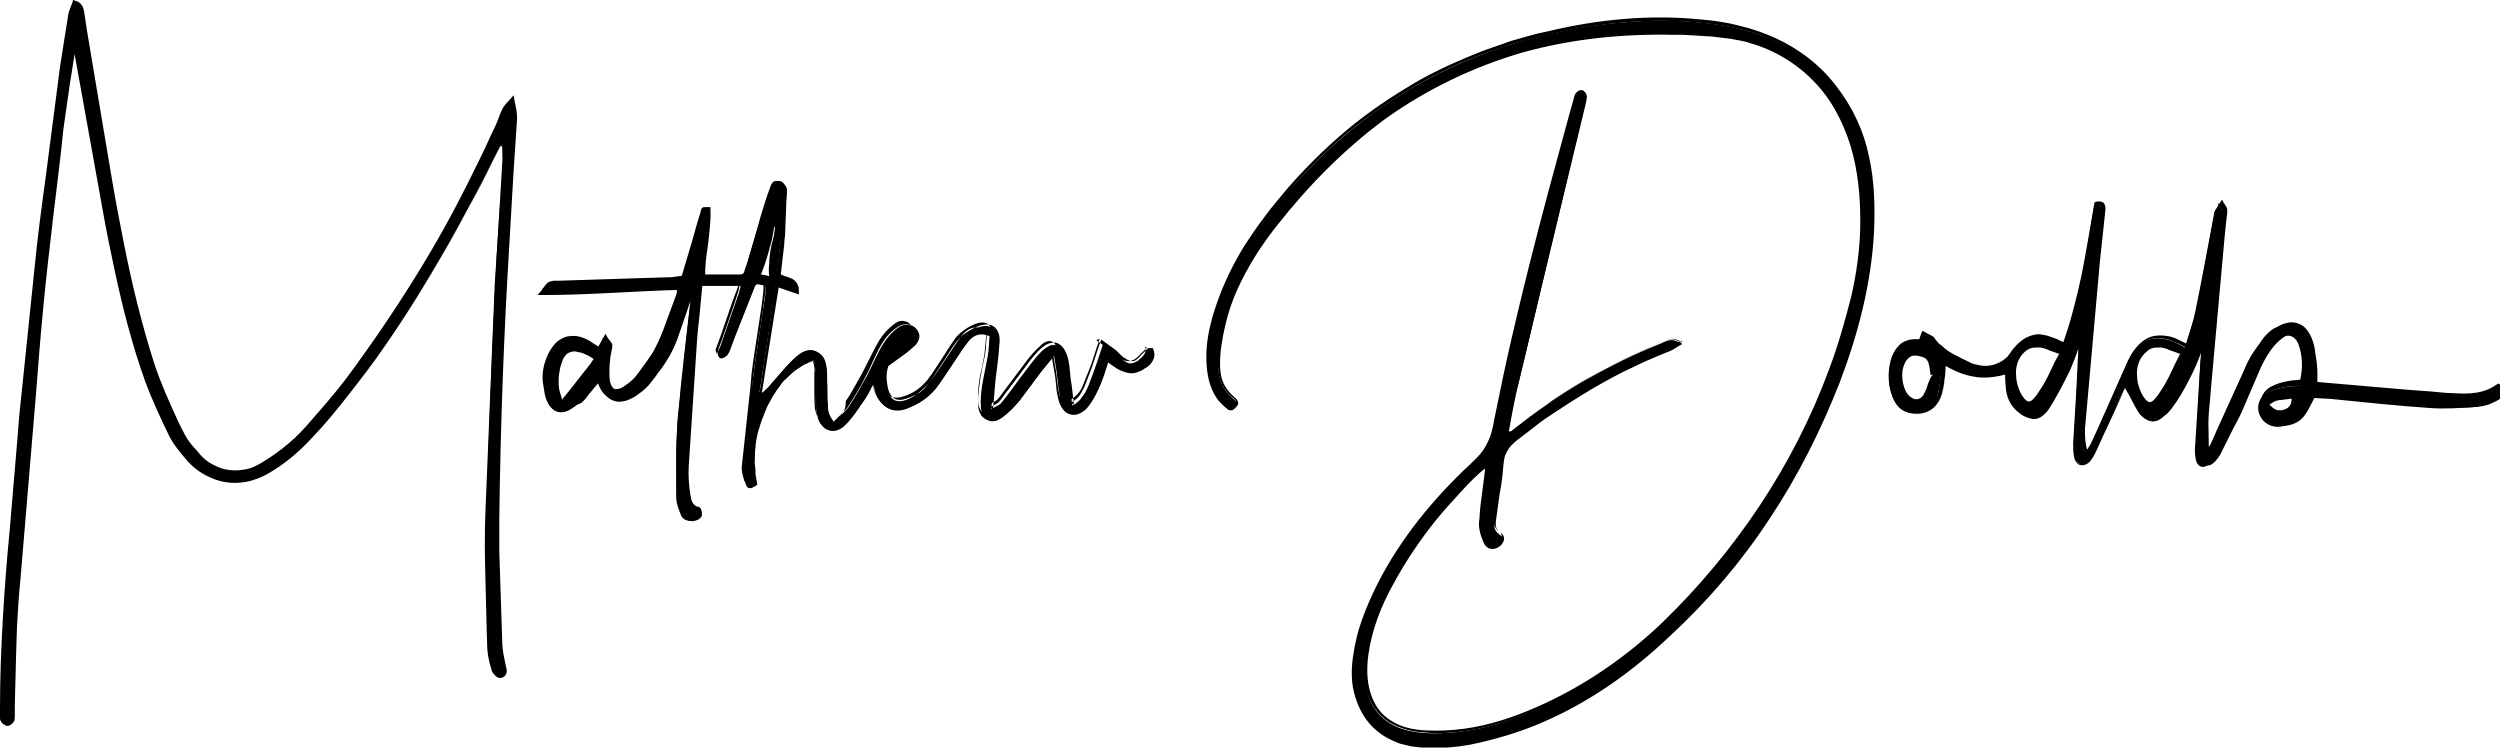
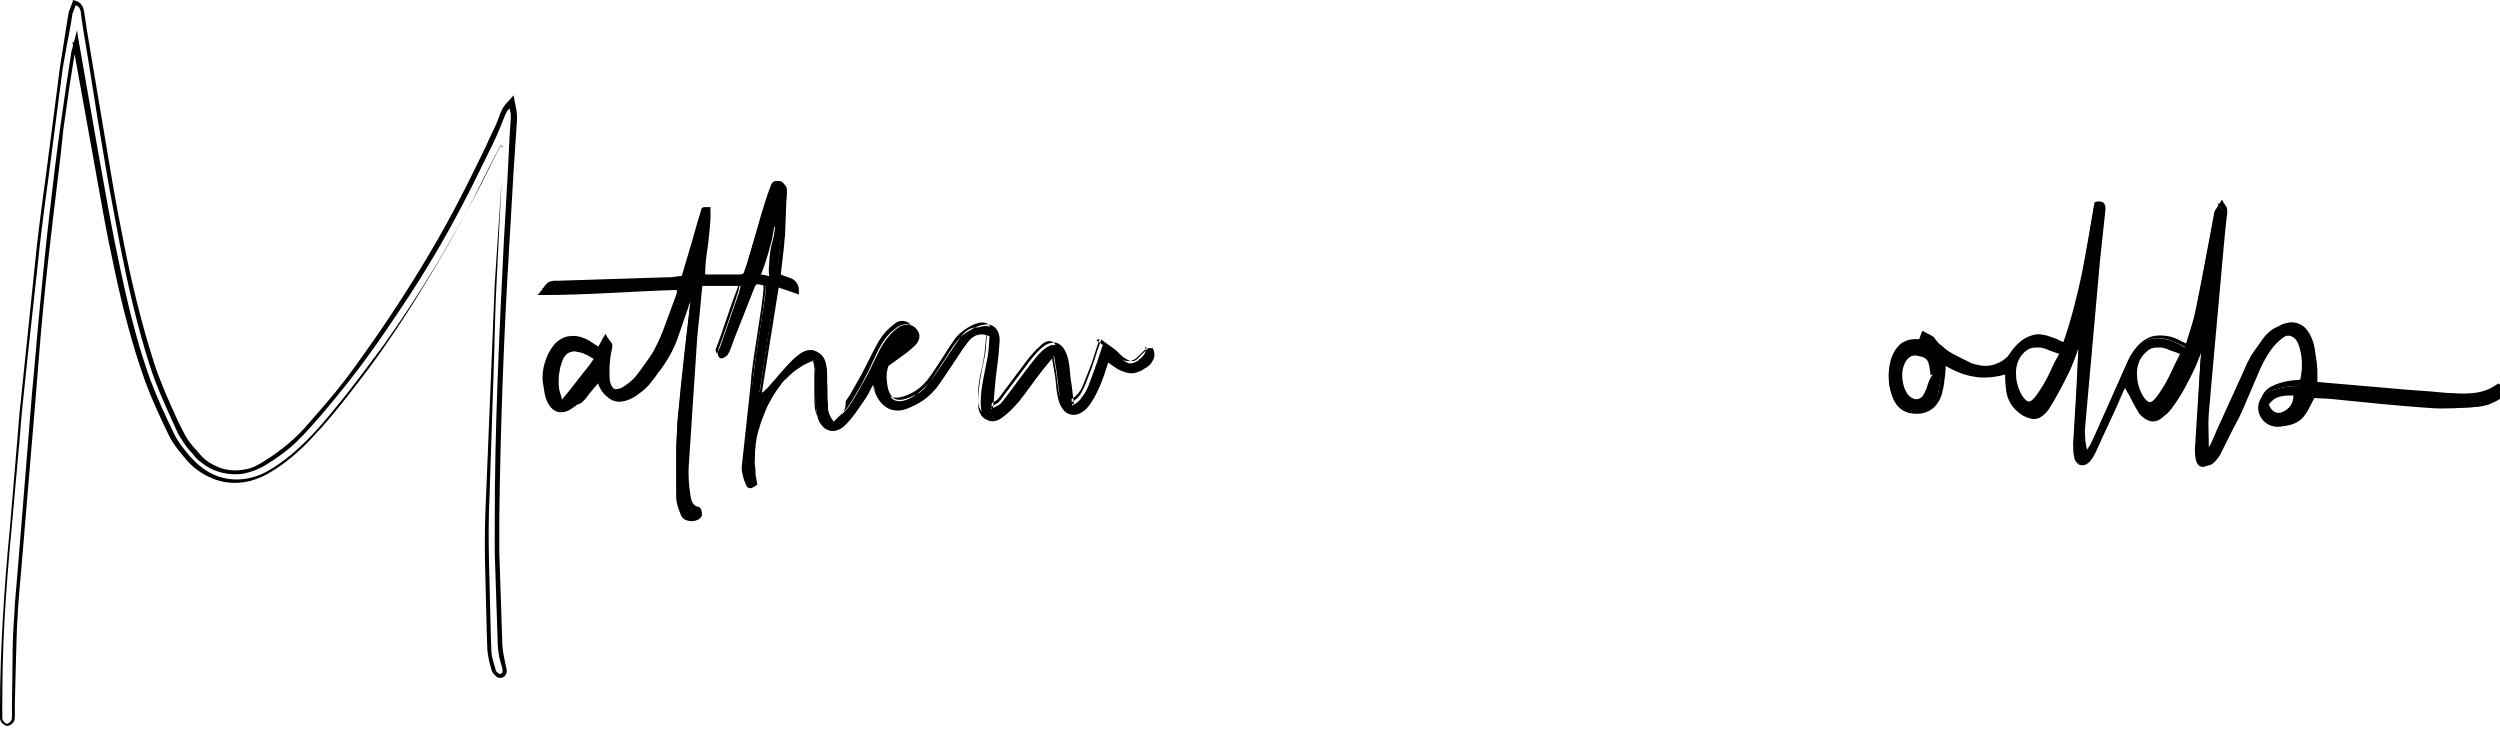
<svg xmlns="http://www.w3.org/2000/svg" version="1.2" baseProfile="tiny" id="Layer_1" x="0px" y="0px" viewBox="0 0 438.1 131" xml:space="preserve">
  <g id="XMLID_79_">
-     <path id="XMLID_14_" d="M264.8,75.6c0.6-0.5,1.3-1,1.9-1.5c7.4-5.7,15.4-10.3,24.1-13.8c1-0.4,2.1-1.3,3.7-0.1   c-0.8,0.4-1.3,0.8-1.9,1.1c-9.9,3.7-18.8,9-27,15.6c-1.4,1.1-2.3,2.4-2.4,4.3c-0.2,3.1-0.8,6.2-1.2,9.3c-0.1,1.1-0.5,2.3,0.7,3.1   c0.7,0.5,0.6,1.3,0,1.9c-0.7,0.7-1.9,0.7-2.3-0.2c-0.5-1.1-1-2.3-0.9-3.5c0.2-2.9,0.7-5.9,1-8.8c0-0.4,0.1-0.8,0.1-1.5   c-0.7,0.5-1.2,0.8-1.5,1.2c-6.3,6-11.7,12.7-15.7,20.4c-1.9,3.6-3.3,7.3-4,11.3c0,0.2-0.1,0.5-0.1,0.7c-0.8,7.6,2,13.3,11.6,13.4   c8,0.1,15.4-2.5,22.4-6.1c9.7-4.9,17.7-11.8,24.8-19.9c12.5-14.3,21.4-30.5,26.2-48.9c2-7.7,2.6-15.5,1.3-23.5   c-2.1-13.5-11-22.7-24.7-23.9c-32.6-3-59.1,8.4-78.7,34.9c-4.2,5.7-7.3,11.9-8.4,19c-0.2,1.4-0.3,2.8-0.3,4.2c0,2,0.7,3.9,2.3,5.3   c0.5,0.5,1.4,1,0.6,1.8c-0.8,0.9-1.5,0.1-2-0.5c-1.4-1.4-2.1-3.1-2.4-5c-0.6-3.5-0.2-6.9,0.8-10.2c1.7-5.7,4.4-11,7.9-15.8   C235,20.4,254,8.6,277.9,4.7c7.7-1.2,15.4-1.5,23.1-0.4c10.6,1.6,19,6.6,23.8,16.6c2.1,4.4,3,9.2,3.2,14.1   c0.4,11.4-2.2,22.2-6.4,32.7c-7.2,18.3-18.1,34-33.1,46.9c-8.8,7.5-18.6,12.9-30,15.3c-2.9,0.6-6,0.9-9,0.7   c-8.1-0.3-13-6.3-12.1-14.4c0.5-4.2,1.8-8.2,3.6-12c4.1-8.8,10.2-16.3,17.3-22.8c2.1-1.9,3.2-4,3.8-6.8   c3.6-18.5,8.3-36.7,13.4-54.8c0.3-1.1,0.6-2.2,1-3.3c0.1-0.3,0.7-0.6,0.9-0.5c0.3,0.1,0.6,0.6,0.6,0.9c-0.1,0.8-0.3,1.6-0.5,2.4   c-3.9,16.5-7.9,33.1-11.8,49.6c-0.5,2.2-0.9,4.5-1.3,6.7C264.5,75.6,264.6,75.6,264.8,75.6z" />
-     <path id="XMLID_11_" d="M264.8,75.6c2.3-1.7,4.5-3.5,6.9-5.1c2.4-1.6,4.8-3.1,7.3-4.6c2.5-1.4,5-2.7,7.6-3.9   c1.3-0.6,2.6-1.2,3.9-1.7c0.7-0.2,1.3-0.7,2-0.8c0.8-0.2,1.6,0.2,2.1,0.6l0.2,0.2l-0.2,0.1c-0.6,0.3-1.2,0.8-1.9,1.1l-2,0.8   c-1.3,0.6-2.7,1.1-4,1.8c-2.7,1.2-5.2,2.6-7.8,4.1c-2.5,1.5-5,3.1-7.4,4.7c-1.2,0.8-2.4,1.7-3.5,2.6l-1.7,1.3   c-0.6,0.4-1.1,0.9-1.6,1.4c-0.4,0.5-0.8,1.2-1,1.8c-0.2,0.7-0.2,1.4-0.3,2.1c-0.1,1.5-0.3,2.9-0.6,4.4c-0.2,1.5-0.4,2.9-0.6,4.4   c-0.1,0.7-0.2,1.4,0.2,1.9c0.2,0.3,0.4,0.4,0.8,0.7c0.3,0.3,0.5,0.9,0.3,1.3c-0.2,0.4-0.4,0.8-0.8,1c-0.4,0.3-0.8,0.4-1.2,0.4   c-0.4,0-0.9-0.2-1.2-0.6c-0.2-0.2-0.2-0.4-0.3-0.5l-0.2-0.5c-0.3-0.7-0.5-1.4-0.6-2.2c-0.1-0.8,0.1-1.5,0.1-2.2   c0.1-1.5,0.3-2.9,0.5-4.4c0.2-1.5,0.4-2.9,0.5-4.4l0.5,0.3c-0.5,0.3-0.9,0.7-1.3,1c-0.4,0.3-0.8,0.8-1.2,1.1   c-0.8,0.8-1.6,1.6-2.3,2.4c-1.5,1.6-3,3.3-4.4,5c-2.8,3.5-5.3,7.2-7.4,11.1c-2.2,3.9-3.8,8.1-4.4,12.4c-0.3,2.2-0.3,4.4,0.3,6.5   c0.6,2.1,1.8,4,3.7,5.1c1.8,1.2,4,1.6,6.2,1.7c2.2,0.1,4.4,0,6.6-0.3c4.4-0.6,8.6-2,12.7-3.8c8.2-3.6,15.6-8.7,22-14.8   c12.8-12.4,23-27.5,29.2-44.3c1.6-4.2,2.8-8.5,3.9-12.8c1-4.3,1.6-8.8,1.6-13.2c0-4.4-0.4-8.9-1.7-13.2c-1.3-4.2-3.4-8.3-6.5-11.4   c-3.1-3.2-7-5.5-11.3-6.7c-0.5-0.2-1.1-0.3-1.6-0.4c-0.5-0.1-1.1-0.2-1.6-0.3c-1.1-0.1-2.2-0.3-3.3-0.4l-3.3-0.2l-1.7-0.1l-1.7,0   c-8.9-0.2-17.9,0.7-26.5,3.1c-8.6,2.5-16.7,6.4-24,11.6c-7.2,5.3-13.5,11.7-19,18.7c-2.8,3.5-5.2,7.3-7,11.3   c-0.9,2-1.6,4.1-2.1,6.3c-0.5,2.2-0.9,4.4-0.9,6.6c0,1.1,0.1,2.2,0.5,3.2c0.4,1,1.1,1.9,1.9,2.6c0.2,0.2,0.5,0.4,0.6,0.6   c0.2,0.3,0.3,0.8,0,1c-0.2,0.3-0.4,0.5-0.7,0.7c-0.3,0.2-0.8,0.1-1-0.1c-0.5-0.4-0.9-0.8-1.3-1.2c-0.4-0.4-0.7-0.9-1-1.4   c-1.1-2-1.4-4.4-1.4-6.6c0-2.3,0.4-4.5,1-6.7c1.2-4.3,3.1-8.5,5.4-12.3c1.2-1.9,2.5-3.8,3.8-5.5c1.3-1.8,2.8-3.5,4.2-5.2   c3-3.4,6.1-6.5,9.6-9.5c3.4-2.9,7.1-5.5,10.9-7.8c3.8-2.4,7.9-4.3,12.1-6c2.1-0.9,4.2-1.5,6.3-2.3c2.2-0.6,4.3-1.3,6.5-1.7   c8.7-2.1,17.8-3,26.8-2.1c1.1,0.1,2.2,0.2,3.4,0.4l1.7,0.3l1.7,0.4c2.2,0.5,4.4,1.3,6.4,2.2c4.1,1.9,7.8,4.7,10.6,8.4   c2.8,3.6,4.8,7.8,5.7,12.2c1,4.4,1.1,9,0.9,13.5c-0.5,9-2.8,17.8-6,26.2c-3.3,8.4-7.3,16.4-12.3,23.9c-4.9,7.5-10.8,14.4-17.4,20.5   c-6.5,6.2-13.9,11.5-22.2,15.1c-4.1,1.8-8.5,3.1-12.9,4c-2.2,0.4-4.5,0.6-6.8,0.6c-0.6,0-1.1,0-1.7-0.1c-0.6-0.1-1.1-0.1-1.7-0.2   l-0.9-0.2l-0.8-0.2c-0.6-0.1-1.1-0.4-1.6-0.6c-2.1-0.9-4-2.5-5.2-4.5c-1.2-2-1.9-4.3-2-6.6c-0.1-2.3,0.3-4.6,0.8-6.8   c0.5-2.2,1.3-4.3,2.2-6.4c3.6-8.3,9.1-15.6,15.4-21.9c0.8-0.8,1.6-1.6,2.4-2.3c0.8-0.8,1.6-1.5,2.2-2.4c0.6-0.9,1.1-1.9,1.4-2.9   c0.3-1,0.5-2.1,0.7-3.2c0.9-4.4,1.8-8.8,2.8-13.1c2-8.7,4.2-17.4,6.5-26c1.2-4.3,2.3-8.6,3.5-12.9c0.3-1.1,0.6-2.2,0.9-3.2l0.2-0.8   l0.1-0.2c0-0.1,0-0.1,0.1-0.2c0.1-0.2,0.3-0.3,0.4-0.4c0.1-0.1,0.3-0.2,0.5-0.2c0.1,0,0.2,0,0.3,0c0.1,0,0.2,0.1,0.3,0.2   c0.3,0.2,0.4,0.5,0.5,0.9c-0.1,1.2-0.5,2.2-0.7,3.3l-0.8,3.3l-6.3,26.1l-3.1,13l-1.6,6.5l-1.3,6.6l0-0.1L264.8,75.6z M264.8,75.7   l-0.5-0.2l0,0l0,0l1.3-6.6l1.5-6.5l3.1-13.1l6.1-26.1l0.8-3.3c0.2-1.1,0.6-2.2,0.7-3.2c0-0.1-0.2-0.4-0.3-0.5c-0.1,0,0,0-0.1-0.1   c0,0,0,0-0.1,0c-0.1,0-0.2,0.1-0.3,0.1c-0.2,0.1-0.3,0.2-0.3,0.5l-0.2,0.8c-0.3,1.1-0.6,2.1-0.9,3.2c-1.2,4.3-2.4,8.6-3.5,12.9   c-2.3,8.6-4.4,17.3-6.4,26c-1,4.4-1.9,8.7-2.8,13.1c-0.2,1.1-0.4,2.2-0.7,3.3c-0.3,1.1-0.8,2.2-1.5,3.1c-0.6,1-1.5,1.8-2.3,2.5   c-0.8,0.8-1.6,1.5-2.4,2.3c-6.3,6.3-11.7,13.6-15.2,21.7c-0.9,2-1.6,4.1-2.1,6.3c-0.5,2.1-0.9,4.3-0.8,6.5c0.1,2.2,0.7,4.3,1.8,6.1   c1.2,1.8,2.9,3.2,4.8,4.1c0.5,0.2,1,0.4,1.5,0.5l0.8,0.2l0.8,0.1c0.5,0.1,1.1,0.1,1.6,0.2c0.5,0.1,1.1,0,1.6,0.1   c2.2,0,4.4-0.2,6.6-0.6c4.3-0.8,8.6-2.1,12.7-3.9c8.2-3.5,15.5-8.8,21.9-14.9c6.5-6.1,12.3-12.9,17.2-20.3   c4.9-7.4,9-15.4,12.2-23.7c3.2-8.3,5.5-17,6-25.9c0.2-4.4,0.1-8.9-0.8-13.2c-0.9-4.3-2.9-8.4-5.5-11.9c-2.7-3.5-6.2-6.3-10.2-8.1   c-4-1.9-8.4-2.8-12.8-3.2c-8.8-0.9-17.8,0-26.5,2c-2.2,0.5-4.3,1.1-6.5,1.7c-2.1,0.7-4.2,1.4-6.3,2.2c-4.1,1.6-8.2,3.6-12,5.9   c-3.8,2.3-7.5,4.9-10.9,7.7c-3.4,2.9-6.6,6-9.5,9.4c-1.4,1.7-2.9,3.4-4.2,5.2c-1.4,1.8-2.7,3.6-3.8,5.5c-2.3,3.8-4.2,7.9-5.4,12.2   c-0.6,2.1-1,4.3-1,6.5c0,2.2,0.3,4.5,1.3,6.4c0.3,0.5,0.6,0.9,0.9,1.3c0.4,0.4,0.8,0.8,1.2,1.1c0.2,0.1,0.4,0.2,0.6,0.1   c0.2-0.1,0.4-0.3,0.5-0.5c0.3-0.3-0.1-0.7-0.6-1.1c-0.9-0.7-1.6-1.7-2-2.8c-0.4-1.1-0.5-2.3-0.5-3.4c0-2.3,0.3-4.5,0.9-6.7   c0.5-2.2,1.3-4.3,2.2-6.4c1.8-4.1,4.2-7.9,7.1-11.4c5.5-7.1,11.8-13.5,19.1-18.8c7.3-5.2,15.5-9.1,24.1-11.7   c8.6-2.4,17.6-3.4,26.6-3.2l1.7,0l1.7,0.1l3.3,0.2c1.1,0,2.2,0.2,3.4,0.4c0.6,0.1,1.1,0.2,1.7,0.3c0.6,0.1,1.1,0.2,1.6,0.4   c4.3,1.2,8.4,3.5,11.5,6.8c3.2,3.2,5.4,7.3,6.7,11.6c1.2,4.3,1.7,8.8,1.7,13.3c0,4.5-0.6,9-1.6,13.4c-1.1,4.4-2.4,8.7-3.9,12.9   c-6.2,16.8-16.4,32.2-29.2,44.6c-6.5,6.2-14,11.4-22.2,15c-4.1,1.8-8.4,3.2-12.9,3.9c-2.2,0.3-4.5,0.5-6.8,0.3   c-2.3-0.1-4.6-0.6-6.6-1.8c-2-1.2-3.4-3.3-4-5.5c-0.6-2.2-0.6-4.6-0.3-6.8c0.7-4.5,2.4-8.8,4.6-12.7c2.2-3.9,4.7-7.7,7.5-11.2   c1.4-1.7,2.9-3.4,4.4-5.1c0.8-0.8,1.6-1.6,2.4-2.4c0.4-0.4,0.8-0.8,1.2-1.2c0.5-0.4,0.9-0.7,1.4-1l0.5-0.4l0,0.7   c-0.1,1.5-0.3,2.9-0.5,4.4c-0.2,1.5-0.4,2.9-0.5,4.3c-0.1,0.7-0.2,1.5-0.1,2.1c0.1,0.7,0.3,1.4,0.5,2l0.2,0.5   c0.1,0.2,0.1,0.3,0.2,0.4c0.2,0.2,0.4,0.3,0.7,0.3c0.3,0,0.6-0.1,0.8-0.3c0.3-0.2,0.5-0.5,0.6-0.7c0.1-0.3,0-0.5-0.2-0.7   c-0.2-0.2-0.6-0.4-0.8-0.8c-0.5-0.7-0.4-1.6-0.3-2.3c0.2-1.4,0.4-2.9,0.6-4.4c0.2-1.4,0.4-2.9,0.6-4.3c0.1-0.7,0.1-1.5,0.3-2.2   c0.2-0.7,0.6-1.4,1.1-2c0.5-0.6,1.1-1.1,1.7-1.5l1.7-1.3c1.2-0.9,2.4-1.8,3.6-2.6c2.4-1.7,4.9-3.3,7.4-4.7c2.5-1.5,5.2-2.8,7.8-4   c1.3-0.6,2.7-1.2,4.1-1.7l2.1-0.8c0.7-0.2,1.2-0.7,1.9-1l0,0.3c-0.5-0.4-1.2-0.7-1.9-0.6c-0.7,0.1-1.3,0.5-2,0.8   c-1.3,0.5-2.6,1.1-3.9,1.7c-2.6,1.2-5.2,2.5-7.6,3.8c-2.5,1.4-4.9,2.9-7.3,4.5C269.4,72.2,267.1,74,264.8,75.7L264.8,75.7z" />
-   </g>
+     </g>
  <g id="XMLID_78_">
-     <path id="XMLID_45_" d="M87.7,25.5c-0.4,0.8-0.8,1.5-1.2,2.3c-8,16.2-17.3,31.6-28.9,45.4c-2.9,3.4-5.9,6.6-9.7,9   c-5.3,3.4-10.9,2.7-15-2.1c-1.1-1.2-2.1-2.6-2.8-4c-1.7-3.5-3.3-7-4.6-10.6c-3.2-9.3-5.1-18.9-6.9-28.5c-1.8-9.7-3.5-19.4-5.3-29.7   c-0.3,1.1-0.5,1.8-0.6,2.4c-2.5,17-4.6,34-6.1,51.1C5.3,75.9,4.1,91,3,106.1c-0.4,6-0.4,12-0.6,18c0,0.7,0.1,1.5-0.1,2.2   c-0.1,0.4-0.6,0.8-1,0.8c-0.3,0-0.8-0.4-1-0.8c-0.2-0.4-0.1-1-0.1-1.5c0-9.8,0.5-19.5,1.4-29.3C2.3,87.3,3,79,3.8,70.8   c1-10.1,2.1-20.1,3.2-30.1c1.1-9.5,2.4-18.9,3.7-28.3c0.4-3.3,1-6.5,1.6-9.7c0.1-0.7,0.5-1.4,0.7-2.2c1.5,0.5,1.3,1.5,1.4,2.4   c1.4,8.3,2.6,16.7,4.1,25c2.1,12.1,4.2,24.1,7.9,35.8c1.3,4,3.1,7.9,4.9,11.8c0.8,1.7,2,3.2,3.3,4.6c3.2,3.2,7.6,3.9,11.5,1.5   c2.4-1.5,4.8-3.3,6.7-5.3c3.5-3.7,6.8-7.6,9.8-11.7c9.7-13.1,17.9-27.1,24.5-42.1c0.4-1,0.8-2,1.2-3c0.2-0.4,0.6-0.7,1.2-1.5   c0.2,1.1,0.4,1.7,0.3,2.2c-0.2,3.7-0.4,7.4-0.6,11.1C88,53,87,74.8,87.1,96.7c0,5.5,0.3,11,0.5,16.5c0.1,1.2,0.4,2.4,0.7,3.6   c0.2,0.8,0.2,1.4-0.6,1.5c-0.4,0.1-1.1-0.5-1.2-0.9c-0.4-1.2-0.8-2.5-0.8-3.8c-0.2-8-0.6-15.9-0.4-23.9c0.3-12.7,0.8-25.3,1.4-37.9   c0.3-7.7,0.9-15.4,1.3-23.1c0.1-1,0-2.1,0-3.1C87.9,25.6,87.8,25.5,87.7,25.5z" />
    <path id="XMLID_42_" d="M87.7,25.6c-1.6,3-3,6.1-4.6,9c-1.6,3-3.2,6-4.9,8.9c-3.4,5.9-6.9,11.6-10.8,17.2c-1.9,2.8-4,5.5-6.1,8.2   c-2.1,2.7-4.2,5.3-6.6,7.8c-2.3,2.5-4.9,4.7-7.9,6.4c-1.5,0.8-3.2,1.4-5,1.5c-1.7,0.1-3.5-0.2-5.1-1c-1.6-0.7-3-1.8-4.1-3.1   c-1.1-1.3-2.2-2.6-3-4.2c-1.5-3.1-2.9-6.1-4.1-9.3c-2.3-6.4-4-13-5.4-19.6c-0.7-3.3-1.4-6.6-2-10l-1.8-10l-3.6-20l0.9,0l-0.5,1.9   c-0.1,0.6-0.2,1.3-0.3,1.9l-0.6,3.8l-1.1,7.7C10.6,27.9,9.9,33,9.3,38.2c-0.6,5.1-1.2,10.3-1.7,15.5C7.1,58.8,6.7,64,6.3,69.1   l-2.6,31c-0.2,2.6-0.5,5.2-0.6,7.7c-0.2,2.6-0.2,5.2-0.3,7.8l-0.2,7.8c0,0.7,0,1.3,0,1.9c0,0.3,0,0.7-0.1,1   c-0.2,0.4-0.4,0.6-0.8,0.8c-0.2,0.1-0.4,0.1-0.6,0.1c-0.2-0.1-0.3-0.2-0.5-0.3c-0.3-0.2-0.5-0.5-0.6-0.9c-0.1-0.4,0-0.7,0-1l0-1   c0-5.2,0.2-10.4,0.5-15.6c0.3-5.2,0.7-10.4,1.2-15.5L3,77.5c0.2-2.6,0.4-5.2,0.7-7.8L4.5,62l1.6-15.5C6.6,41.4,7.3,36.2,8,31.1   l2-15.4c0.2-1.3,0.3-2.6,0.5-3.9l0.6-3.8l0.6-3.8c0.1-0.7,0.2-1.3,0.3-1.9c0.2-0.7,0.5-1.3,0.7-1.9L12.8,0l0.3,0.1   c0.5,0.1,1,0.4,1.3,0.9c0.3,0.5,0.3,1,0.4,1.4l0.4,2.7l0.9,5.4l1.8,10.7c0.6,3.6,1.2,7.2,1.8,10.7c0.6,3.6,1.3,7.1,2,10.7   c1.4,7.1,3.1,14.1,5.3,21c1.1,3.4,2.6,6.7,4.1,10c0.4,0.8,0.8,1.7,1.2,2.4c0.4,0.8,0.9,1.5,1.5,2.2c0.3,0.3,0.6,0.7,0.9,1l0.4,0.5   l0.5,0.5c0.6,0.6,1.4,1.1,2.1,1.4c1.5,0.8,3.3,1,5,0.7c0.8-0.1,1.7-0.4,2.4-0.8c0.8-0.4,1.5-0.9,2.3-1.4c1.5-1,2.9-2.1,4.2-3.3   c1.3-1.2,2.5-2.6,3.7-4c2.4-2.7,4.7-5.5,6.8-8.4c2.1-2.9,4.2-5.9,6.2-8.9c4-6,7.8-12.2,11.2-18.6c1.7-3.2,3.3-6.4,4.9-9.7   c0.8-1.6,1.5-3.3,2.3-4.9c0.4-0.8,0.7-1.7,1-2.5l0.3-0.6c0-0.1,0.1-0.3,0.2-0.4c0.1-0.1,0.2-0.2,0.2-0.3c0.3-0.4,0.6-0.7,0.9-1   l0.7-0.8l0.2,1.1c0.1,0.5,0.2,1,0.3,1.5c0,0.3,0.1,0.6,0.1,0.9l0,0.8l-0.2,3L90,30l-0.7,12.1c-0.5,8.1-0.9,16.2-1.2,24.3   c-0.3,8.1-0.5,16.2-0.6,24.3l0,6.1l0.2,6.1l0.2,6.1l0.1,3c0,1,0.1,2,0.3,3c0.1,0.5,0.2,1,0.3,1.5c0.1,0.5,0.4,1.1,0,1.8   c-0.2,0.3-0.6,0.5-0.9,0.5c-0.5,0-0.7-0.2-0.9-0.4c-0.2-0.2-0.4-0.4-0.6-0.8l-0.2-0.7c-0.3-1-0.5-2-0.6-3.1l-0.1-3   c-0.1-4.1-0.2-8.1-0.3-12.2c-0.1-4.1,0-8.1,0.2-12.2l0.5-12.2l0.5-12.2c0.2-4.1,0.3-8.1,0.5-12.2l0.8-12.1l0.4-6.1l0.2-3l0-3l0,0.1   L87.7,25.6z M87.7,25.5l0.4,0.1l0,0l0,0l0,3l-0.2,3l-0.3,6.1L87,49.9c-0.2,4-0.3,8.1-0.4,12.2l-0.4,12.2l-0.4,12.2   c-0.2,4.1-0.2,8.1-0.1,12.2c0.1,4.1,0.2,8.1,0.3,12.2l0.1,3c0,1,0.3,1.9,0.6,2.9l0.2,0.7c0,0.1,0.2,0.3,0.3,0.4   c0.1,0.1,0.4,0.2,0.4,0.2c0.2,0,0.3-0.1,0.4-0.2c0.1-0.2,0.1-0.7-0.1-1.2c-0.1-0.5-0.3-1-0.4-1.5c-0.2-1-0.3-2.1-0.3-3.1l-0.1-3   l-0.2-6.1l-0.2-6.1l0-6.1c0-8.1,0.2-16.2,0.5-24.3c0.3-8.1,0.7-16.2,1.1-24.3L89,30l0.3-6.1l0.2-3l0-0.8c0-0.2,0-0.4-0.1-0.6   c-0.1-0.5-0.2-1-0.3-1.5l0.9,0.2c-0.3,0.4-0.6,0.7-0.9,1c-0.1,0.1-0.1,0.2-0.2,0.2c-0.1,0.1-0.1,0.1-0.1,0.2l-0.3,0.6   c-0.3,0.8-0.7,1.7-1,2.5c-0.7,1.7-1.5,3.3-2.3,4.9c-1.6,3.3-3.2,6.5-4.9,9.7c-3.4,6.4-7.2,12.6-11.3,18.6c-2,3-4.1,6-6.3,8.9   c-2.2,2.9-4.5,5.7-6.9,8.5c-1.2,1.4-2.4,2.7-3.7,4c-1.3,1.3-2.8,2.4-4.3,3.4c-0.8,0.5-1.5,1-2.4,1.4c-0.8,0.4-1.8,0.7-2.7,0.9   c-1.9,0.3-3.9,0-5.6-0.8c-0.9-0.4-1.6-1-2.4-1.6l-0.5-0.5L34,79.8c-0.3-0.3-0.6-0.7-0.9-1c-0.6-0.7-1.1-1.5-1.6-2.3   c-0.5-0.8-0.8-1.7-1.2-2.5c-1.5-3.3-3-6.6-4.1-10.1c-2.2-6.9-3.8-14-5.2-21.1c-0.7-3.6-1.3-7.1-2-10.7c-0.6-3.6-1.2-7.2-1.8-10.7   l-1.7-10.7l-0.9-5.4c-0.1-0.9-0.3-1.8-0.4-2.7c0-0.5-0.1-0.9-0.3-1.2c-0.2-0.3-0.5-0.5-0.9-0.6l0.4-0.2c-0.2,0.6-0.5,1.2-0.7,1.8   c-0.1,0.6-0.2,1.3-0.3,1.9L11.7,8L11,11.9c-0.2,1.3-0.3,2.6-0.5,3.8l-2,15.4c-0.7,5.1-1.4,10.3-1.9,15.4L4.9,62l-0.8,7.7   c-0.3,2.6-0.5,5.2-0.7,7.7L2,93c-0.5,5.2-0.9,10.3-1.2,15.5c-0.3,5.2-0.4,10.4-0.4,15.5l0,1c0,0.3,0,0.6,0,0.9   c0,0.3,0.2,0.5,0.4,0.7c0.1,0.1,0.2,0.2,0.3,0.2c0.1,0,0.2,0,0.3,0c0.2-0.1,0.5-0.4,0.6-0.6c0.1-0.3,0.1-0.6,0.1-0.9   c0-0.6,0-1.3,0-1.9l0.1-7.8c0-2.6,0.1-5.2,0.3-7.8c0.1-2.6,0.4-5.2,0.6-7.8l2.5-31C6.1,63.9,6.5,58.7,7,53.6   c0.5-5.2,1-10.3,1.6-15.5c0.6-5.2,1.2-10.3,1.9-15.4l1.1-7.7l0.6-3.9c0.1-0.7,0.2-1.3,0.3-2l0.5-1.9l0.5-1.9l0.3,1.9l3.5,20l1.8,10   c0.6,3.3,1.3,6.7,2,10c1.4,6.6,3,13.2,5.3,19.5c1.2,3.2,2.6,6.2,4.1,9.3c0.7,1.5,1.8,2.8,2.9,4.1c1.1,1.2,2.4,2.3,3.9,3   c1.5,0.7,3.1,1,4.8,0.9c1.6-0.1,3.3-0.6,4.7-1.4c2.9-1.6,5.5-3.9,7.8-6.3c2.3-2.4,4.4-5.1,6.5-7.7c2.1-2.7,4.1-5.4,6.1-8.1   c3.9-5.5,7.6-11.2,11-17.1c1.7-2.9,3.4-5.9,4.9-8.9C84.6,31.5,86.1,28.5,87.7,25.5L87.7,25.5z" />
  </g>
  <g id="XMLID_73_">
    <path id="XMLID_87_" d="M146.1,74c1.1-1.1,2-1.8,2.7-2.8c1.1-1.7,2.1-3.5,3.1-5.3c1-1.9,1.8-3.9,2.9-5.7c0.7-1.1,1.6-2.1,2.6-2.8   c1.1-0.8,2.5-0.6,3.1,0.3c0.8,1.1,0.3,2.1-0.5,2.9c-1.2,1.1-2.6,1.9-4.5,3.3c-0.4,0.8-0.5,2.4-0.1,4.1c0.5,2,1.5,2.7,3.4,2.1   c1.2-0.4,2.5-1,3.3-1.9c1.3-1.4,2.2-3,3.3-4.6c0.9-1.3,1.7-2.8,2.8-4c0.9-0.9,2-1.7,3.2-2.2c2.1-0.8,3.5,0.2,3.4,2.4   c-0.1,2.5-0.5,4.9-0.7,7.3c-0.1,1.4-0.2,2.8-0.4,4.6c0.8-0.5,1.4-0.7,1.7-1c1.3-1.6,2.5-3.3,3.7-4.9c1.1-1.4,2.1-2.9,3.4-4.2   c2-1.9,3.6-1.4,4.3,1.3c0.3,1.1,0.3,2.3,0.5,3.4c0.2,1.5,0.4,3,0.6,4.8c2.3-1.2,2.7-3.2,3.4-5c0.7-1.8,1.3-3.7,2-5.8   c0.7,0.5,1.2,0.8,1.7,1.2c0.6,0.5,1.2,1.2,1.8,1.6c1.6,1.1,2.3,1,3.6-0.4c0.3-0.4,0.7-0.7,1-1c0,0,0.2,0,0.4,0   c0.6,1.4-0.5,2.3-1.4,2.9c-2.4,1.5-4.3-0.2-6.3-1.6c-0.5,1.6-0.9,3.2-1.6,4.5c-0.6,1.4-1.4,2.8-2.4,4c-1.6,1.7-3.5,1.2-4.1-1   c-0.5-1.6-0.6-3.4-0.8-5.1c-0.1-0.8-0.3-1.7-0.5-3.1c-0.9,1.2-1.5,1.8-2,2.5c-1.4,1.8-2.7,3.7-4.1,5.5c-0.9,1.1-1.9,2.1-3,2.9   c-1.8,1.3-3.4,0.5-3.7-1.7c-0.1-1.3,0-2.6,0.2-3.9c0.3-1.8,0.7-3.5,1-5.3c0.2-1.1,0.2-2.2,0.3-3.4c-1.7-0.7-2.8-0.1-3.7,0.9   c-1.1,1.4-2.1,2.9-3.1,4.4c-1.1,1.6-2.1,3.4-3.5,4.8c-1.1,1.1-2.6,2-4.1,2.6c-2.6,1-4.6-0.2-5.6-2.9c-0.1-0.4-0.2-0.7-0.5-1.5   c-0.7,1.2-1.1,2.2-1.7,3c-1.1,1.5-2.1,3.2-3.5,4.4c-1.6,1.5-3.5,0.9-4.3-1.2c-0.3-0.8-0.4-1.6-0.4-2.4c0-1.8,0-3.6,0-5.4   c0-0.8-0.3-1.7-0.5-2.6c-6.5,1.9-12.6,12.3-10.3,22.2c-0.6,0.6-1.3,0.4-1.5-0.3c-0.3-0.8-0.5-1.8-0.4-2.6c0.5-5.5,1-10.9,1.7-16.4   c0.6-4.7,1.4-9.4,2.1-14.1c0.1-0.5,0-1.1,0-1.7c-1.9-0.5-1.9-0.5-2.5,1.1c-1.2,3.2-2.5,6.4-3.8,9.6c-0.3,0.8-0.5,1.8-1.6,2   c-0.8-0.7-0.3-1.4,0-2c1.1-3.2,2.2-6.4,3.3-9.5c0.1-0.4,0.2-0.8,0.3-1.2c-2.5,0-4.8,0-7.2,0c-0.3,2.9-0.7,5.6-0.9,8.3   c-0.6,7.9-1.2,15.7-1.7,23.6c-0.1,1.4,0,2.8,0.2,4.2c0.2,1.2,0.1,2.7,1.7,3.3c0.2,0.1,0.4,0.8,0.3,1c-0.1,0.3-0.6,0.6-0.9,0.7   c-0.9,0.2-1.7-0.2-2-1c-0.4-1-0.8-2-0.8-3.1c0-4.7-0.1-9.4,0.3-14c0.6-7.1,1.5-14.2,2.3-21.3c0-0.3,0-0.6-0.2-1.1   c-0.2,0.4-0.4,0.9-0.6,1.3c-0.8,2.4-1.7,4.8-2.5,7.2c-1,2.9-2.7,5.3-4.6,7.5c-0.8,1-1.9,1.9-3,2.5c-2.5,1.5-4.4,0.7-5.4-2   c-0.1-0.3-0.2-0.6-0.3-1.2c-1,1.2-1.9,2.3-2.8,3.3c-0.4,0.5-0.9,1-1.4,1.4c-1.9,1.6-3.5,1.2-4.3-1.1c-0.8-2.4-0.9-4.8,0.2-7.2   c1.3-3.1,4-3.9,6.9-2.3c0.6,0.3,1.1,0.7,1.8,1.2c0.3-0.6,0.7-1.2,1.1-2c0.5,0.8,0.8,1,0.7,1.1c-0.1,0.8-0.3,1.6-0.4,2.4   c-0.1,1.1-0.2,2.3-0.1,3.4c0.2,2.3,1.4,2.9,3.3,1.6c0.8-0.5,1.6-1.2,2.2-1.9c1.3-1.8,2.8-3.5,3.7-5.5c1.4-2.9,2.3-6,3.4-9   c0.1-0.4,0.1-0.8,0.1-1.3c-7.9,0.2-15.6,0.9-23.9,0.9c0.6-0.8,0.8-1.2,1.2-1.4c0.4-0.2,1,0,1.5-0.1c6.6-0.2,13.1-0.5,19.7-0.7   c0.7,0,1.4-0.2,2.2-0.3c1.2-4.1,2.3-8.1,3.5-12c0-0.1,0.3,0,0.8-0.1c0.2,3.9-1,7.7-1,11.8c2.2,0,4.4,0,6.6,0c1,0,1.1-0.8,1.3-1.5   c0.8-2.9,1.7-5.8,2.5-8.8c0.5-1.7,1-3.3,1.6-4.9c0.2-0.7,0.6-1.6,1.5-1.2c0.4,0.2,0.8,1,0.8,1.6c0,2.7-0.1,5.4-0.3,8.1   c-0.2,2.2-0.5,4.4-0.7,6.6c1.2,0.8,3.3,0.4,3.3,3c-1.2-0.4-2.2-0.8-3.5-1.2c-1,6.4-1.9,12.6-2.9,18.8c0.1,0.1,0.2,0.1,0.4,0.2   c0.4-0.3,0.7-0.7,1.1-1c1.5-1.7,2.9-3.5,4.6-5.1c1-0.9,2.2-1.9,3.8-1.2c1.5,0.7,1.7,2.1,1.8,3.6c0.1,1.6,0,3.3,0.1,4.9   C144.9,71.5,145,72.6,146.1,74z M98.5,70.1c2.5-2.1,4.1-4.5,5.8-7.2c-1-0.6-1.7-1.1-2.5-1.4c-1.6-0.7-3-0.2-3.7,1.4   C97.2,65.1,97,67.5,98.5,70.1z M134.8,48.4c0.4-3,0.7-5.9,1.1-8.8c-0.1,0-0.3-0.1-0.4-0.1c-0.8,2.9-1.7,5.7-2.6,8.8   C133.6,48.3,134.1,48.4,134.8,48.4z M159,59.2c-1.4-0.3-1.9,0.4-2,1.6C157.7,60.2,158.3,59.7,159,59.2z" />
    <g id="XMLID_54_">
      <path id="XMLID_71_" d="M146.1,73.9c0.9-1,2-1.8,2.7-2.9c0.7-1.1,1.4-2.3,2.1-3.5c0.6-1.2,1.3-2.4,1.8-3.6    c0.6-1.2,1.1-2.5,1.8-3.6c0.7-1.2,1.6-2.2,2.8-3c0.6-0.4,1.3-0.6,2.1-0.4c0.7,0.2,1.3,0.7,1.6,1.4c0.3,0.7,0,1.5-0.5,2.1    c-0.5,0.5-1,0.9-1.6,1.4c-1.1,0.8-2.2,1.6-3.3,2.4l0.1-0.1c-0.3,0.8-0.4,1.7-0.3,2.6c0.1,0.9,0.2,1.8,0.7,2.5    c0.4,0.8,1.3,1,2.2,0.8c0.9-0.2,1.7-0.6,2.5-1c0.8-0.4,1.4-1.1,1.9-1.8c0.6-0.7,1.1-1.5,1.6-2.3l1.5-2.3c0.5-0.8,1-1.6,1.5-2.3    c0.6-0.8,1.2-1.5,2-2c0.8-0.5,1.6-1,2.6-1.3c0.5-0.1,1-0.2,1.5-0.1c0.5,0.1,1,0.4,1.3,0.9c0.6,0.9,0.5,2,0.4,2.9    c-0.1,1.9-0.4,3.7-0.6,5.5c-0.2,1.8-0.3,3.7-0.5,5.5l-0.5-0.3c0.5-0.3,1.1-0.6,1.5-0.9c0.1-0.1,0.3-0.4,0.5-0.6l0.5-0.7l2.1-2.8    l2.1-2.8c0.7-0.9,1.4-1.8,2.3-2.6c0.5-0.4,1-0.8,1.7-0.9c0.3-0.1,0.7-0.1,1,0c0.3,0.1,0.6,0.3,0.9,0.6c0.5,0.5,0.7,1.1,0.9,1.6    c0.2,0.6,0.3,1.2,0.4,1.8c0.1,1.2,0.2,2.3,0.4,3.4l0.4,3.4l-0.6-0.3c0.9-0.5,1.6-1.1,2-2c0.5-0.8,0.8-1.8,1.2-2.8    c0.8-1.9,1.3-3.9,2-5.8l0.2-0.5l0.4,0.3l1.1,0.8c0.4,0.3,0.7,0.5,1.1,0.8c0.3,0.3,0.6,0.6,0.9,0.9c0.2,0.1,0.3,0.3,0.5,0.4    c0.2,0.1,0.4,0.2,0.5,0.3c0.3,0.2,0.7,0.3,1,0.3c0.3,0,0.6-0.2,0.9-0.5c0.2-0.1,0.3-0.3,0.4-0.4c0.2-0.2,0.3-0.3,0.5-0.5l0.5-0.5    l0.1-0.1l0.1-0.1l0.1-0.1c0,0,0.1-0.1,0.1-0.1c0.1,0,0.1,0,0.2,0l0.3,0l0.3,0l0.1,0.2c0.2,0.5,0.3,1,0.1,1.6    c-0.2,0.5-0.5,1-0.9,1.3c-0.2,0.2-0.4,0.3-0.6,0.4c-0.1,0.1-0.2,0.1-0.3,0.2l-0.3,0.2c-0.2,0.1-0.5,0.2-0.7,0.3    c-0.2,0.1-0.5,0.1-0.7,0.2c-1,0.1-2-0.3-2.8-0.7c-0.8-0.5-1.5-1-2.2-1.6l0.7-0.2l-0.9,2.8c-0.3,0.9-0.7,1.9-1.1,2.7    c-0.4,0.9-0.9,1.8-1.5,2.6c-0.3,0.4-0.6,0.8-1.1,1.1c-0.4,0.3-1,0.6-1.6,0.6c-0.6,0-1.2-0.2-1.6-0.6c-0.4-0.4-0.7-0.9-0.9-1.4    c-0.2-0.5-0.3-1-0.4-1.5c-0.1-0.5-0.2-1-0.2-1.5c-0.1-1-0.2-1.9-0.4-2.9l-0.5-2.9l0.7,0.2c-0.8,1.1-1.7,2.1-2.5,3.1l-2.4,3.2    l-1.2,1.6c-0.4,0.5-0.9,1-1.4,1.5c-0.5,0.5-1,0.9-1.6,1.4c-0.5,0.4-1.3,0.8-2.1,0.8c-0.8,0-1.6-0.5-1.9-1.2    c-0.4-0.7-0.4-1.4-0.4-2.1c0-1.4,0.2-2.7,0.4-4.1c0.2-1.3,0.5-2.7,0.8-4c0.1-0.7,0.2-1.3,0.2-2l0.2-2l0.2,0.4    c-0.5-0.2-1.1-0.4-1.6-0.3c-0.5,0.1-1,0.4-1.4,0.8c-0.4,0.4-0.7,0.9-1.1,1.4c-0.4,0.5-0.7,1-1,1.5l-2,3c-0.7,1-1.3,2-2.1,3    c-0.8,1-1.8,1.8-2.8,2.4c-0.5,0.3-1.1,0.6-1.7,0.8c-0.3,0.1-0.6,0.2-0.9,0.3c-0.3,0.1-0.6,0.1-1,0.2c-0.6,0.1-1.3,0-1.9-0.3    c-0.6-0.3-1.1-0.7-1.5-1.2c-0.4-0.5-0.7-1.1-0.9-1.6c-0.2-0.6-0.4-1.1-0.6-1.7l0.5,0c-0.5,0.9-0.9,1.9-1.5,2.8l-0.9,1.3l-0.9,1.3    c-0.6,0.8-1.3,1.7-2.1,2.4c-0.4,0.3-0.9,0.6-1.5,0.7c-0.6,0.1-1.2-0.1-1.7-0.4c-0.9-0.7-1.4-1.8-1.5-2.9c-0.2-1.1-0.1-2.1-0.1-3.2    l0-3.1c0-0.5,0-1-0.1-1.5l-0.3-1.5l0.3,0.2c-0.5,0.2-1,0.3-1.5,0.6c-0.5,0.2-1,0.5-1.4,0.8c-0.5,0.3-0.9,0.6-1.3,1    c-0.4,0.3-0.8,0.8-1.2,1.1c-0.4,0.4-0.7,0.8-1,1.3c-0.4,0.4-0.6,0.9-0.9,1.3c-0.3,0.4-0.5,0.9-0.8,1.4c-0.3,0.5-0.5,1-0.7,1.5    c-0.2,0.5-0.4,1-0.6,1.5c-0.2,0.5-0.3,1-0.5,1.6c-0.2,0.5-0.3,1.1-0.4,1.6c-0.1,0.5-0.2,1.1-0.2,1.6c-0.1,0.5-0.1,1.1-0.1,1.6    c0,0.5-0.1,1.1,0,1.6c0.1,0.5,0.1,1.1,0.1,1.6l0.3,1.6l0,0.1l-0.1,0.1c-0.3,0.3-0.8,0.5-1.2,0.3c-0.5-0.2-0.6-0.7-0.7-1    c-0.2-0.7-0.4-1.5-0.3-2.3l0.5-4.6l0.9-9.2l0.2-2.3c0.1-0.8,0.2-1.5,0.3-2.3l0.7-4.6l0.7-4.6l0.3-2.3c0.1-0.4,0.1-0.8,0.1-1.1    c0-0.4,0-0.8,0-1.2l0.2,0.2c-0.3-0.1-0.7-0.2-1-0.2c-0.3-0.1-0.6-0.1-0.8,0.1c-0.2,0.2-0.3,0.5-0.4,0.8l-0.4,1l-1.5,3.8l-1.5,3.8    l-0.7,1.9c-0.1,0.3-0.3,0.7-0.5,1c-0.3,0.3-0.6,0.5-1,0.6l-0.1,0l-0.1-0.1c-0.2-0.2-0.4-0.5-0.5-0.9c0-0.4,0.1-0.7,0.2-0.9    c0.1-0.3,0.2-0.5,0.3-0.8l0.3-0.8l1.1-3.2l1.1-3.2l0.5-1.6c0.1-0.3,0.2-0.5,0.2-0.8l0.2-0.8l0.3,0.3l-7.2,0l0.3-0.2l-0.5,5.3    c-0.2,1.8-0.4,3.5-0.5,5.3l-0.7,10.6l-0.7,10.6c-0.1,1.7,0,3.4,0.3,5.2c0.1,0.9,0.4,1.6,1,1.9c0.1,0,0.2,0.1,0.3,0.1l0.1,0    c0.1,0.1,0,0,0.2,0.1c0.1,0.1,0.2,0.2,0.2,0.2c0.1,0.3,0.2,0.5,0.2,0.8c0,0.1,0,0.2,0,0.2c0,0,0,0.1,0,0.2c0,0,0,0,0,0.1    c-0.1,0.2-0.2,0.3-0.3,0.4c-0.2,0.2-0.4,0.3-0.7,0.4c-0.5,0.2-1.1,0.2-1.6-0.1c-0.5-0.2-0.9-0.7-1-1.2c-0.3-0.8-0.7-1.7-0.8-2.6    c-0.1-1.9,0-3.6-0.1-5.3c0-1.8,0-3.5,0.1-5.3c0.1-1.8,0.1-3.6,0.4-5.3l1.1-10.5l0.6-5.3l0.3-2.6l0.1-1.3c0.1-0.5,0.1-0.7-0.1-1    l0.8,0c-0.2,0.6-0.5,1.1-0.7,1.7l-0.6,1.8l-1.2,3.5c-0.4,1.2-0.8,2.4-1.4,3.6c-0.6,1.2-1.2,2.2-2,3.3c-0.4,0.5-0.8,1-1.1,1.5    c-0.4,0.5-0.8,1-1.2,1.5c-0.5,0.5-0.9,0.9-1.5,1.3c-0.5,0.4-1.1,0.8-1.6,1c-0.6,0.3-1.3,0.5-2,0.5c-0.7,0-1.5-0.3-2-0.8    c-0.6-0.5-0.9-1.1-1.2-1.7c-0.1-0.2-0.1-0.3-0.2-0.5l0-0.1l0,0l0-0.1l0-0.1l-0.1-0.2l-0.2-0.9l0.8,0.2l-2.4,2.9l-0.3,0.4    c-0.1,0.2-0.2,0.2-0.3,0.4l-0.7,0.7L101,71c-0.1,0.1-0.1,0.1-0.2,0.2l-0.2,0.1c-0.2,0.2-0.6,0.4-0.9,0.6c-0.6,0.3-1.4,0.5-2.2,0.2    c-0.7-0.3-1.2-0.9-1.5-1.5c-0.3-0.6-0.5-1.2-0.6-1.9c-0.1-0.6-0.2-1.3-0.3-1.9c-0.1-1.3,0.1-2.6,0.6-3.9c0.2-0.6,0.5-1.2,0.9-1.8    c0.4-0.6,0.8-1.1,1.4-1.5c0.6-0.4,1.3-0.7,1.9-0.7c0.7-0.1,1.4,0,2,0.2c0.6,0.2,1.3,0.5,1.8,0.9l1.6,1l-0.7,0.2l1.1-2l0.4-0.7    l0.4,0.7c0.2,0.3,0.4,0.5,0.6,0.8c0.1,0.1,0.1,0.1,0.2,0.4c0,0.1,0,0.1,0,0.2l0,0.1l0,0.1l-0.1,0.5c-0.1,0.7-0.3,1.3-0.3,2    c-0.1,0.7-0.1,1.3-0.1,2c0,0.6,0,1.4,0.2,1.9c0.2,0.6,0.5,1,0.9,1c0.5,0,1.1-0.2,1.6-0.6c0.6-0.4,1.1-0.8,1.5-1.2    c0.4-0.4,0.8-1,1.2-1.5c0.8-1.1,1.6-2.2,2.3-3.3c0.3-0.6,0.6-1.2,0.9-1.8c0.3-0.6,0.5-1.2,0.8-1.9c0.5-1.3,0.9-2.5,1.4-3.8    l0.7-1.9c0.1-0.3,0.3-0.7,0.3-0.9c0-0.3,0-0.6,0.1-1l0.5,0.5c-7.9,0.2-15.9,0.9-23.9,0.9l-1.1,0l0.7-0.8c0.3-0.4,0.5-0.8,1-1.3    c0.3-0.3,0.8-0.3,1.1-0.4c0.3,0,0.6,0,0.8,0l3.1-0.1l6.3-0.2l6.3-0.2l3.2-0.1c0.5,0,1.1,0,1.5-0.1l1.6-0.2l-0.4,0.3l1.9-6.4    l0.9-3.2l0.5-1.6l0.2-0.8l0,0l0,0l0.1-0.1c0,0,0,0,0.1-0.1c0.2-0.1,0.2-0.1,0.2-0.1l0.1,0l0.1,0l0.2,0l0.4,0l0.4,0l0,0.4    c0.1,2-0.2,4-0.4,6c-0.3,2-0.6,3.9-0.5,5.8l-0.4-0.4l5.2,0l1.3,0c0.4,0,0.6-0.1,0.7-0.4c0.1-0.3,0.2-0.8,0.4-1.2l0.4-1.3l1.5-5    c0.3-0.8,0.5-1.7,0.8-2.5l0.8-2.5c0.3-0.8,0.5-1.6,0.9-2.5c0.1-0.2,0.2-0.4,0.4-0.6c0.2-0.2,0.5-0.4,0.8-0.4    c0.3,0,0.6,0.1,0.8,0.3c0.2,0.2,0.3,0.4,0.5,0.6c0.1,0.2,0.2,0.4,0.2,0.7c0,0.1,0,0.3,0,0.4l0,0.3l-0.1,1.3l-0.1,2.6l-0.1,2.6    c0,0.4,0,0.9-0.1,1.3l-0.1,1.3l-0.6,5.2l-0.1-0.3c0.6,0.4,1.4,0.5,2.2,0.9c0.2,0.1,0.4,0.3,0.5,0.4c0.2,0.2,0.3,0.4,0.4,0.6    c0.2,0.4,0.2,0.9,0.2,1.3l0,0.4l-0.3-0.1l-3.5-1.2l0.3-0.2l-3,18.8l-0.1-0.2l0.4,0.2l-0.2,0c0.4-0.4,0.8-0.7,1.1-1.1l1.1-1.2    c0.7-0.8,1.4-1.6,2.1-2.4c0.7-0.8,1.5-1.6,2.4-2.2c0.5-0.3,1-0.5,1.5-0.6c0.6-0.1,1.1,0.1,1.6,0.4c0.5,0.3,0.9,0.7,1.1,1.2    c0.2,0.5,0.3,1,0.4,1.6c0.1,1.1,0,2.1,0.1,3.2c0,1.1,0,2.1,0.1,3.2C145,72.2,145.5,73.1,146.1,73.9z M146.1,74.1    c-0.3-0.4-0.7-0.9-0.9-1.4c-0.2-0.5-0.3-1-0.4-1.6c-0.1-1.1-0.1-2.1-0.1-3.2c0-1.1,0-2.2-0.1-3.2c-0.1-0.5-0.2-1-0.4-1.5    c-0.2-0.5-0.6-0.9-1-1.1c-0.5-0.3-1-0.4-1.5-0.3c-0.5,0-1,0.3-1.4,0.6c-0.9,0.6-1.6,1.4-2.3,2.2c-0.7,0.8-1.4,1.6-2.1,2.4l-1,1.2    c-0.4,0.4-0.8,0.8-1.1,1.1l-0.1,0.1l-0.1-0.1l-0.4-0.2l-0.1-0.1l0-0.1l2.8-18.9l0-0.3l0.3,0.1l3.5,1.2l-0.3,0.2    c0-0.4,0-0.8-0.2-1.1c-0.1-0.3-0.4-0.6-0.7-0.7c-0.6-0.4-1.5-0.4-2.3-0.9l-0.1-0.1l0-0.2l0.6-5.2l0.1-1.3l0-1.3l0.1-2.6l0.1-2.6    l0-1.3l0-0.3c0-0.1,0-0.2,0-0.3c0-0.2-0.1-0.4-0.2-0.5c-0.1-0.2-0.2-0.3-0.3-0.4c-0.1-0.1-0.3-0.1-0.4-0.1c-0.2,0-0.5,0.3-0.6,0.7    c-0.3,0.8-0.6,1.6-0.8,2.5l-0.8,2.5c-0.3,0.8-0.5,1.7-0.7,2.5l-1.4,5l-0.4,1.3c-0.1,0.4-0.2,0.8-0.4,1.3c-0.1,0.2-0.3,0.5-0.6,0.6    c-0.2,0.2-0.6,0.2-0.8,0.2l-1.3,0l-5.2,0l-0.4,0l0-0.4c0-4,1.1-7.9,0.9-11.8l0.4,0.4l-0.4,0l-0.2,0l-0.1,0l0,0c0,0,0,0,0.2-0.1    c0.1-0.1,0-0.1,0-0.1c0,0.1,0.1-0.1,0-0.1l0,0l0,0l0,0l-0.2,0.8l-0.5,1.6l-0.9,3.2l-1.8,6.4l-0.1,0.3l-0.3,0    c-0.5,0.1-1,0.2-1.6,0.2c-0.6,0.1-1.1,0.1-1.6,0.1l-3.2,0.1l-6.3,0.2l-6.3,0.2l-3.2,0.1c-0.6,0-1.1-0.1-1.2,0.1    c-0.2,0.2-0.6,0.8-0.9,1.2l-0.4-0.8c7.9,0,15.9-0.7,23.9-0.9l0.6,0l-0.1,0.5c0,0.3,0,0.6-0.1,1c-0.1,0.5-0.2,0.7-0.3,1.1l-0.7,1.9    c-0.5,1.3-0.9,2.6-1.4,3.9c-0.3,0.6-0.5,1.3-0.8,1.9c-0.3,0.6-0.6,1.3-0.9,1.9c-0.7,1.2-1.5,2.3-2.4,3.4c-0.4,0.5-0.8,1.1-1.3,1.6    c-0.5,0.5-1.1,0.9-1.7,1.3c-0.6,0.4-1.3,0.8-2.2,0.7c-0.5,0-0.9-0.3-1.2-0.6c-0.3-0.3-0.4-0.7-0.5-1.1c-0.2-0.8-0.2-1.4-0.2-2.2    c0-0.7,0-1.4,0.1-2.1c0-0.7,0.2-1.4,0.3-2.1l0.1-0.5l0-0.1c0,0,0-0.1,0,0c0,0,0,0.1,0,0.1c0,0.1,0,0-0.1-0.1    c-0.2-0.3-0.4-0.6-0.6-0.8l0.8,0l-1.1,2l-0.2,0.5l-0.4-0.3l-1.6-1c-0.5-0.3-1-0.6-1.6-0.8c-1.1-0.3-2.3-0.2-3.2,0.4    c-0.5,0.3-0.8,0.7-1.2,1.2c-0.3,0.5-0.6,1-0.8,1.6c-0.4,1.1-0.6,2.3-0.5,3.5c0,0.6,0.1,1.2,0.3,1.8c0.1,0.6,0.3,1.2,0.6,1.7    c0.2,0.5,0.6,0.9,1,1.1c0.4,0.2,0.9,0.1,1.4-0.2c0.3-0.1,0.5-0.3,0.7-0.5l0.2-0.1l0.1-0.1l0.3-0.3l0.7-0.7    c0.1-0.1,0.2-0.2,0.3-0.3l0.3-0.4l2.4-2.8l0.6-0.7l0.2,0.9l0.2,0.9l0.1,0.2l0,0.1c0,0,0,0,0,0l0,0l0,0.1c0.1,0.1,0.1,0.3,0.2,0.4    c0.2,0.5,0.6,1,1,1.3c0.4,0.3,0.9,0.5,1.4,0.5c0.5,0,1.1-0.2,1.6-0.4c0.5-0.3,1-0.6,1.5-1c0.5-0.4,0.9-0.8,1.3-1.2    c0.4-0.4,0.8-0.9,1.2-1.4c0.4-0.5,0.8-1,1.1-1.5c0.7-1,1.4-2.1,1.9-3.1c0.5-1.1,0.9-2.3,1.3-3.5l1.2-3.5l0.6-1.8    c0.2-0.6,0.5-1.2,0.8-1.8l0.3-0.8l0.5,0.7c0.1,0.2,0.3,0.5,0.3,0.8c0,0.3,0,0.6,0,0.8l-0.1,1.3l-0.3,2.6l-0.6,5.3l-1.2,10.5    c-0.2,1.8-0.3,3.5-0.4,5.3c-0.1,1.8-0.1,3.5-0.1,5.3c0,1.7,0,3.6,0,5.2c0.1,0.8,0.4,1.6,0.7,2.4c0.2,0.7,0.9,1.1,1.7,0.8    c0.2-0.1,0.3-0.1,0.4-0.3c0.1-0.1,0.1-0.1,0.1-0.3c0-0.1-0.1-0.3-0.1-0.5c0,0-0.1-0.1,0,0c0.1,0-0.1,0,0,0l-0.1,0    c-0.1,0-0.2-0.1-0.3-0.2c-0.5-0.2-0.8-0.6-1.1-1.1c-0.2-0.5-0.3-0.9-0.4-1.4c-0.3-1.7-0.4-3.6-0.3-5.3l0.8-10.6l0.8-10.6    c0.1-1.8,0.3-3.5,0.5-5.3l0.6-5.3l0-0.2l0.2,0l7.2,0l0.3,0l-0.1,0.3l-0.2,0.8c-0.1,0.3-0.2,0.6-0.3,0.8l-0.6,1.6l-1.1,3.2    l-1.1,3.2l-0.3,0.8c-0.1,0.3-0.2,0.6-0.3,0.8c-0.1,0.3-0.2,0.5-0.2,0.7c0,0.2,0.2,0.4,0.3,0.6l-0.2-0.1c0.3-0.1,0.6-0.2,0.8-0.4    c0.2-0.2,0.3-0.5,0.5-0.8l0.7-1.9l1.5-3.8l1.5-3.8l0.4-1c0.1-0.3,0.2-0.6,0.5-1c0.1-0.2,0.4-0.3,0.6-0.3c0.2,0,0.4,0,0.6,0    c0.3,0.1,0.7,0.2,1,0.2l0.2,0l0,0.2c0,0.4,0,0.8,0,1.2c0,0.4-0.1,0.8-0.1,1.2l-0.3,2.3l-0.7,4.6l-0.7,4.6    c-0.1,0.8-0.2,1.5-0.3,2.3l-0.2,2.3l-1,9.2l-0.5,4.6c-0.1,0.7,0.1,1.5,0.3,2.2c0.1,0.4,0.2,0.7,0.5,0.8c0.3,0.1,0.6,0,0.9-0.3    l0,0.2l-0.3-1.6c-0.1-0.5-0.1-1.1-0.2-1.7c-0.1-0.6,0-1.1,0-1.7c0-0.6,0.1-1.1,0.1-1.7c0-0.6,0.1-1.1,0.2-1.6    c0.1-0.5,0.2-1.1,0.4-1.6c0.1-0.5,0.3-1.1,0.5-1.6c0.2-0.5,0.4-1.1,0.6-1.6c0.2-0.5,0.4-1,0.7-1.5c0.3-0.5,0.5-1,0.8-1.4    c0.3-0.5,0.6-0.9,0.9-1.4c0.4-0.4,0.7-0.9,1.1-1.3c0.4-0.4,0.7-0.8,1.2-1.2c0.4-0.4,0.8-0.7,1.3-1c0.4-0.3,0.9-0.6,1.4-0.9    c0.5-0.3,1-0.4,1.6-0.6l0.2-0.1l0.1,0.3l0.3,1.5c0.1,0.5,0.2,1.1,0.1,1.6l0,3.1c0,1,0,2.1,0.1,3.1c0.2,1,0.6,2,1.3,2.5    c0.4,0.3,0.8,0.4,1.3,0.3c0.5-0.1,0.9-0.3,1.3-0.6c0.8-0.7,1.4-1.5,2-2.3l0.9-1.3l0.9-1.3c0.5-0.9,1-1.8,1.5-2.7l0.3-0.5l0.2,0.6    c0.4,1.1,0.7,2.3,1.4,3.2c0.7,0.9,1.8,1.4,2.9,1.3c0.3,0,0.6-0.1,0.8-0.2c0.3-0.1,0.6-0.2,0.8-0.3c0.5-0.2,1.1-0.5,1.6-0.8    c1-0.6,1.9-1.4,2.7-2.3c0.8-0.9,1.4-1.9,2.1-2.9l2-3c0.3-0.5,0.7-1,1-1.5c0.4-0.5,0.7-1,1.2-1.5c0.5-0.5,1.1-0.8,1.7-0.9    c0.7-0.1,1.4,0.1,2,0.3l0.2,0.1l0,0.3l-0.2,2c-0.1,0.7-0.1,1.4-0.2,2c-0.2,1.3-0.5,2.6-0.8,4c-0.2,1.3-0.4,2.6-0.3,3.9    c0,0.7,0.1,1.3,0.4,1.8c0.3,0.5,0.7,0.8,1.3,0.8c0.6,0,1.1-0.3,1.6-0.7c0.5-0.4,1-0.8,1.5-1.3c0.5-0.5,0.9-1,1.3-1.5l1.2-1.6    l2.4-3.2c0.8-1.1,1.7-2.1,2.5-3.2l0.6-0.7l0.2,0.9l0.5,2.9c0.2,1,0.3,1.9,0.4,2.9c0.1,0.5,0.1,0.9,0.2,1.4    c0.1,0.5,0.2,0.9,0.4,1.3c0.2,0.4,0.4,0.8,0.7,1c0.3,0.3,0.7,0.4,1,0.3c0.4,0,0.8-0.2,1.1-0.5c0.3-0.2,0.7-0.6,0.9-1    c0.6-0.7,1-1.6,1.4-2.4c0.4-0.9,0.8-1.7,1.1-2.6l0.9-2.8l0.2-0.6l0.5,0.4c0.7,0.5,1.4,1.1,2.1,1.5c0.7,0.4,1.5,0.7,2.2,0.6    c0.2,0,0.4-0.1,0.6-0.1c0.2-0.1,0.3-0.1,0.5-0.2l0.3-0.2c0.1,0,0.2-0.1,0.2-0.2c0.2-0.1,0.3-0.2,0.5-0.4c0.3-0.3,0.5-0.6,0.6-0.9    c0.1-0.3,0.1-0.7-0.1-1l0.4,0.3c-0.1,0-0.3,0-0.3,0c0,0,0,0,0.1,0c0,0,0.1-0.1,0.1-0.1l0,0c0,0,0.1-0.1,0.1,0l0,0l0,0l-0.1,0.1    l-0.1,0.1l-0.5,0.5c-0.2,0.2-0.3,0.3-0.5,0.5c-0.2,0.2-0.3,0.3-0.5,0.5c-0.3,0.3-0.8,0.6-1.4,0.7c-0.6,0-1.1-0.2-1.5-0.4    c-0.2-0.1-0.4-0.3-0.6-0.4c-0.2-0.1-0.4-0.3-0.6-0.4c-0.3-0.3-0.7-0.6-1-0.9c-0.3-0.3-0.7-0.5-1-0.8l-1.1-0.8l0.6-0.2    c-0.7,1.9-1.2,3.9-2,5.8c-0.4,0.9-0.7,1.9-1.2,2.9c-0.5,1-1.4,1.7-2.3,2.2l-0.5,0.3l-0.1-0.5l-0.4-3.4c-0.2-1.1-0.3-2.3-0.4-3.5    c-0.1-0.6-0.2-1.1-0.3-1.6c-0.2-0.5-0.4-1-0.7-1.4c-0.3-0.4-0.8-0.5-1.2-0.4c-0.5,0.1-0.9,0.4-1.3,0.8c-0.8,0.7-1.6,1.6-2.3,2.5    l-2.1,2.8l-2.1,2.8l-0.5,0.7c-0.2,0.2-0.3,0.4-0.6,0.7c-0.6,0.4-1.1,0.6-1.5,0.9l-0.6,0.4l0.1-0.7c0.2-1.8,0.3-3.7,0.5-5.5    c0.2-1.8,0.5-3.7,0.6-5.5c0.1-0.9,0.1-1.8-0.3-2.5c-0.4-0.7-1.3-0.8-2.1-0.6c-0.8,0.2-1.7,0.7-2.4,1.2c-0.7,0.5-1.4,1.1-1.9,1.9    c-0.5,0.7-1,1.5-1.5,2.3l-1.5,2.3c-0.5,0.8-1,1.5-1.6,2.3c-0.6,0.7-1.3,1.4-2.1,1.9c-0.8,0.5-1.7,0.9-2.6,1.1    c-0.5,0.1-1,0.1-1.5,0c-0.5-0.2-0.9-0.5-1.2-1c-0.5-0.9-0.7-1.8-0.8-2.8c-0.1-0.9,0-1.9,0.3-2.8l0-0.1l0.1,0    c1.1-0.8,2.2-1.5,3.3-2.4c0.5-0.4,1.1-0.8,1.5-1.3c0.4-0.5,0.6-1.1,0.4-1.7c-0.2-0.6-0.7-1.1-1.3-1.2c-0.6-0.2-1.3,0-1.8,0.4    c-1.1,0.8-2,1.8-2.7,2.9c-0.7,1.2-1.3,2.4-1.9,3.6c-0.6,1.2-1.2,2.4-1.9,3.6c-0.7,1.2-1.3,2.4-2.1,3.5    C148.3,72.3,147.1,73.1,146.1,74.1L146.1,74.1L146.1,74.1z" />
      <path id="XMLID_68_" d="M98.5,70c1-1.2,1.9-2.3,2.8-3.5c0.9-1.2,2-2.4,2.8-3.7l0.1,0.2c-0.5-0.3-1.1-0.7-1.6-0.9    c-0.3-0.1-0.6-0.3-0.8-0.3c-0.1,0-0.3-0.1-0.4-0.1c-0.1,0-0.3,0-0.4-0.1c-0.6-0.1-1.1,0.1-1.5,0.3c-0.4,0.3-0.7,0.7-0.9,1.2    c-0.2,0.6-0.4,1.1-0.5,1.7c-0.1,0.6-0.2,1.1-0.2,1.7c0,0.3,0,0.6,0,0.9c0,0.3,0.1,0.6,0.1,0.9C98.2,68.9,98.3,69.4,98.5,70z     M98.5,70.1c-0.4-0.5-0.7-1-1-1.6c-0.3-0.6-0.4-1.2-0.5-1.9c-0.1-0.7-0.1-1.3,0.1-2c0.1-0.6,0.3-1.3,0.6-1.9    c0.3-0.6,0.7-1.3,1.4-1.6c0.6-0.4,1.4-0.4,2.1-0.3c0.2,0,0.3,0.1,0.5,0.2c0.2,0.1,0.3,0.1,0.4,0.2c0.3,0.2,0.6,0.3,0.8,0.5    c0.5,0.4,1,0.7,1.6,1l0.1,0.1l-0.1,0.1c-0.4,0.7-0.7,1.4-1.1,2c-0.4,0.7-0.8,1.4-1.3,2C101.1,68.2,99.9,69.4,98.5,70.1L98.5,70.1    L98.5,70.1z" />
      <path id="XMLID_58_" d="M134.8,48.4c-0.1-0.7-0.1-1.5,0-2.2c0-0.7,0.1-1.5,0.2-2.2c0.1-0.7,0.3-1.5,0.5-2.2    c0.2-0.7,0.3-1.5,0.3-2.2l0.1,0.2l-0.4-0.1l0.2-0.1l-0.4,2.3c-0.2,0.7-0.4,1.5-0.6,2.2c-0.4,1.5-0.9,2.9-1.5,4.4l-0.3-0.4    C133.5,48.1,134.1,48.2,134.8,48.4z M134.8,48.5c-0.7,0.1-1.3,0.1-2,0.1l-0.4,0l0.1-0.4c0.3-1.5,0.6-3,1.1-4.5    c0.3-0.7,0.5-1.5,0.8-2.2l0.9-2.1l0.1-0.2l0.2,0l0.4,0.1l0.2,0l0,0.1c-0.1,0.7-0.2,1.5-0.2,2.2c0,0.7,0,1.5-0.1,2.2    c-0.1,0.7-0.2,1.5-0.3,2.2C135.3,47,135.1,47.7,134.8,48.5L134.8,48.5L134.8,48.5z" />
      <path id="XMLID_55_" d="M159.2,59.1l-0.2,0.1c-0.3,0.1-0.5,0.2-0.7,0.3c-0.2,0.1-0.3,0.1-0.5,0.2c-0.2,0-0.4,0.2-0.5,0.4    c-0.1,0.2,0,0.5,0.1,0.7l-0.6-0.3c0.1-0.2,0.3-0.3,0.4-0.5c0.1-0.2,0.3-0.3,0.5-0.4c0.4-0.2,0.8-0.4,1.3-0.4L159.2,59.1z     M159,59.2c-0.1,0.5-0.4,0.9-0.7,1.2c-0.1,0.2-0.3,0.3-0.5,0.4c-0.2,0.1-0.4,0.2-0.6,0.3l-0.9,0.3l0.3-0.6    c0.1-0.3,0.3-0.5,0.4-0.8c0.1-0.2,0.1-0.6,0.3-0.9c0.2-0.3,0.6-0.4,0.9-0.4C158.5,58.7,158.8,58.9,159,59.2L159,59.2L159,59.2z" />
    </g>
  </g>
  <g id="XMLID_67_">
    <path id="XMLID_41_" d="M372.4,67.9c-0.3,0.7-0.7,1.5-1.1,2.3c-1.5,3-2.9,6.1-4.4,9.1c-0.3,0.6-0.7,1.2-1.1,1.6   c-0.9,0.8-2,0.5-2.3-0.7c-0.2-0.8-0.2-1.6-0.2-2.5c0.3-4.8,0.6-9.7,0.8-14.5c0.1-1.1,0.2-2.3-0.1-3.5c-0.7,1.9-1.3,3.8-2.2,5.6   c-1.1,2.2-2.2,4.4-3.6,6.4c-1.4,2-2.9,2-4.8,0.3c-1.2-1.1-1.8-2.5-1.9-4.1c-0.1-0.8-0.1-1.6-0.1-2.6c-4,1.4-7.5,0.5-11.1-1.6   c-0.1,1-0.1,1.8-0.2,2.5c-0.2,1.2-0.3,2.5-0.7,3.6c-0.7,1.6-2,2.6-3.9,2.6c-1.9,0-3.1-1-3.8-2.7c-0.9-2.2-0.9-4.5,0-6.7   c0.8-2.1,2.5-2.9,4.8-2.6c0.2-0.5,0.3-1,0.6-1.7c0.5,0.3,1.1,0.5,1.3,0.8c1.6,2.2,3.8,3.3,6.2,4.4c1.8,0.8,3.7,1,5.5,0.2   c0.6-0.3,1.3-0.7,1.7-1.3c2.9-4.1,4.8-4.6,9.3-2.3c0.1,0,0.2,0,0.5,0.1c2.8-7.9,4-16.2,5.4-24.6c1-0.3,1.4,0,1.4,1   c-0.2,2.4-0.5,4.7-0.7,7.1c-0.9,10.3-1.9,20.6-2.8,30.9c-0.1,1.4,0,2.9,0.4,4.5c0.3-0.5,0.7-1,1-1.5c2-4.3,3.9-8.7,5.8-13   c0.3-0.6,0.5-1.2,0.8-1.8c1.9-4,4.9-4.9,8.9-2.9c0.3,0.1,0.5,0.3,1.1,0.6c0.6-2.2,1.4-4.2,1.8-6.3c1.2-5.7,2.2-11.4,3.3-17.2   c0-0.1,0-0.2,0-0.2c0.3-0.4,0.6-0.9,0.8-1.3c0.2,0.4,0.7,0.9,0.7,1.3c-0.2,2.3-0.5,4.6-0.7,6.9c-0.9,9.5-1.9,19-2.7,28.5   c-0.2,2.3,0,4.6,0,7.5c0.6-0.9,1-1.4,1.2-1.9c2.1-4.6,4.1-9.3,6.3-13.9c0.8-1.7,1.9-3.3,3-4.7c0.6-0.8,1.5-1.3,2.3-1.8   c2.1-1.1,4-0.5,4.9,1.6c0.6,1.3,0.8,2.8,1,4.3c0.2,1.3,0,2.6,0,4.1c3.1,0.3,6,0.6,8.9,0.8c4.8,0.4,9.7,0.9,14.5,1.3   c3,0.2,6.1,0.3,8.7-1.6c0.9,0.7,0.7,1.4,0.1,1.7c-1,0.6-2.1,1.2-3.1,1.3c-2.7,0.2-5.4,0.4-8.1,0.2c-5.8-0.4-11.6-1-17.4-1.6   c-1.3-0.1-2.6-0.1-3.9-0.2c-0.5,1-0.9,1.9-1.4,2.8c-0.9,1.5-2.3,2.3-4.1,2.3c-1.6-0.1-2.8-1.1-3.2-2.6c-0.3-1.4,0.2-2.7,1.7-3.5   c0.8-0.4,1.7-0.6,2.6-0.8c0.9-0.2,1.8-0.2,2.7-0.3c0.7-2.2,0.8-4.4,0.2-6.6c-0.6-2.3-2.1-2.8-4-1.4c-1.7,1.3-2.9,3.1-3.8,5.1   c-1.2,2.7-2.3,5.5-3.5,8.1c-1.1,2.4-2.3,4.7-3.5,7.1c-0.3,0.5-0.6,1-1,1.4c-1,0.9-2.1,0.6-2.4-0.7c-0.2-1-0.2-2-0.1-2.9   c0.3-4.8,0.6-9.5,0.9-14.3c0.1-1,0.2-2-0.1-3.1c-0.7,1.9-1.3,3.8-2.2,5.7c-1,2.1-2.1,4.3-3.5,6.2c-1.5,2.1-3.2,2.2-4.9,0.3   C373.8,70.8,373.2,69.3,372.4,67.9z M360.9,62c-0.9-0.4-1.5-0.9-2.3-1.2c-2.6-0.9-4.6,0.2-5.2,2.8c-0.4,2-0.3,4.1,0.7,6   c0.9,1.7,1.9,1.8,3.1,0.2C358.9,67.6,359.9,65,360.9,62z M382.1,62c-0.9-0.4-1.5-0.9-2.3-1.2c-2.6-0.9-4.6,0.2-5.2,2.8   c-0.4,2-0.3,4.1,0.7,6c0.9,1.7,1.9,1.8,3.1,0.2C380.1,67.6,381.1,65,382.1,62z M338.7,65.6c-0.1,0-0.2-0.1-0.3-0.1c0-0.5,0-1,0-1.5   c0-1.2-0.7-1.8-1.7-2.1c-1.1-0.3-2.1-0.1-2.8,1c-1.1,1.7-1.1,5,0.1,6.6c1,1.4,2.6,1.4,3.4,0C338,68.3,338.2,66.9,338.7,65.6z    M397.6,70.9c0.5,1.3,1.4,1.7,2.4,1.3c1.1-0.5,1.9-1.4,1.9-2.9C400.2,69.3,398.7,69.3,397.6,70.9z" />
    <g id="XMLID_25_">
      <path id="XMLID_38_" d="M372.4,68c-0.6,1.4-1.3,2.8-1.9,4.2l-2,4.3l-1,2.2c-0.3,0.7-0.7,1.5-1.2,2.1c-0.3,0.3-0.6,0.6-1.1,0.7    c-0.4,0.1-0.9,0-1.2-0.3c-0.3-0.3-0.5-0.8-0.5-1.2c-0.1-0.4-0.1-0.8-0.1-1.2c0-0.8,0-1.6,0.1-2.4l0.1-2.4l0.3-4.8l0.3-4.8l0.1-2.4    c0-0.8,0-1.6-0.1-2.3l0.5,0l-1.1,3.1c-0.4,1-0.8,2.1-1.3,3c-1,2-2,3.9-3.2,5.8c-0.3,0.5-0.7,0.9-1.2,1.3c-0.5,0.4-1.1,0.6-1.8,0.5    c-0.6-0.1-1.2-0.4-1.6-0.7c-0.5-0.3-0.9-0.7-1.3-1.1c-0.8-0.9-1.3-2-1.5-3.1c-0.1-0.6-0.1-1.1-0.2-1.7l-0.1-1.6l0.4,0.3    c-0.9,0.3-1.9,0.5-2.9,0.6c-1,0.1-2,0.1-3-0.1c-2-0.3-3.8-1.2-5.5-2.2l0.6-0.3l-0.1,1.8c0,0.6-0.2,1.2-0.2,1.8    c-0.2,1.2-0.4,2.5-1.2,3.6c-0.7,1.1-2.1,1.8-3.4,1.8c-0.6,0-1.3,0-2-0.3c-0.6-0.2-1.2-0.7-1.6-1.2c-0.4-0.5-0.7-1.1-0.9-1.7    c-0.2-0.6-0.4-1.2-0.5-1.8c-0.2-1.2-0.2-2.5,0.1-3.8c0.1-0.6,0.3-1.2,0.6-1.8c0.3-0.6,0.7-1.1,1.2-1.6c0.5-0.4,1.2-0.7,1.8-0.8    c0.7-0.1,1.3-0.1,1.9,0l-0.5,0.3l0.6-1.7L337,58l0.5,0.3c0.2,0.1,0.5,0.3,0.8,0.4c0.1,0.1,0.3,0.2,0.5,0.3    c0.2,0.2,0.3,0.3,0.3,0.4c0.4,0.5,0.7,0.9,1.2,1.2c0.8,0.8,1.8,1.4,2.9,1.9c0.5,0.3,1,0.5,1.6,0.8c0.5,0.3,1,0.5,1.6,0.6    c1.1,0.3,2.2,0.3,3.3-0.1c0.5-0.2,1-0.4,1.5-0.8c0.2-0.2,0.4-0.3,0.6-0.5l0.5-0.7c0.7-1,1.5-1.9,2.7-2.6c0.6-0.3,1.2-0.5,1.8-0.6    c0.7-0.1,1.3,0.1,1.9,0.2c0.6,0.2,1.2,0.4,1.7,0.6c0.3,0.1,0.6,0.3,0.8,0.4l0.3,0.1l0.4,0.1l-0.4,0.2c1.4-3.9,2.4-8,3.3-12.1    c0.8-4.1,1.5-8.3,2.2-12.4l0-0.2l0.2-0.1c0.2-0.1,0.5-0.1,0.8-0.1c0.3,0,0.7,0.2,0.8,0.5c0.3,0.6,0.1,1.1,0.1,1.5l-0.3,2.8    c-0.2,1.9-0.4,3.7-0.6,5.6l-1,11.2l-1,11.2l-0.5,5.6c-0.1,0.9-0.2,1.9-0.1,2.8c0,0.9,0.2,1.8,0.4,2.7l-0.3,0c0.3-0.5,0.7-1,1-1.6    l0.8-1.7l1.5-3.4l3.1-6.9l0.8-1.7c0.3-0.6,0.5-1.2,0.8-1.7c0.6-1.1,1.5-2.2,2.6-2.8c1.1-0.7,2.5-0.7,3.8-0.5    c0.6,0.1,1.2,0.3,1.8,0.6c0.6,0.3,1.1,0.6,1.7,0.8l-0.3,0.1c0.6-2.1,1.3-4.1,1.8-6.2l1.2-6.3l1.2-6.3l0.6-3.2    c0.1-0.5,0.2-1.1,0.3-1.5c0,0,0-0.1,0-0.1c0,0,0.1-0.1,0.1-0.1l0.1-0.1l0.1-0.2l0.2-0.3l0.4-0.7l0.3-0.4l0.2,0.4    c0.2,0.4,0.6,0.7,0.7,1.3c0,0.2,0,0.3,0,0.4l0,0.3l-0.1,0.7l-0.3,2.8l-0.5,5.5l-1,11.1l-1,11.1c-0.1,1.8-0.4,3.7-0.4,5.5    c0,1.8,0.1,3.7,0.1,5.6l-0.8-0.2c0.5-0.7,1-1.4,1.3-2.1l1-2.3l2.1-4.6l2.1-4.6l1-2.3c0.4-0.8,0.8-1.5,1.3-2.2    c0.5-0.7,1-1.4,1.5-2.1c0.2-0.3,0.6-0.7,0.9-1c0.3-0.3,0.7-0.6,1.1-0.8c0.4-0.2,0.8-0.4,1.2-0.6c0.4-0.2,0.9-0.3,1.4-0.4    c0.9-0.1,2,0.2,2.7,0.9c0.7,0.7,1.1,1.5,1.4,2.4c0.3,0.8,0.4,1.7,0.5,2.5c0.1,0.4,0.1,0.8,0.2,1.3c0,0.5,0.1,0.9,0.1,1.3l0,2.5    l-0.4-0.5l16.2,1.4l4.1,0.3c1.3,0.1,2.7,0.3,4,0.3c1.3,0.1,2.7,0.1,4-0.1c1.3-0.2,2.5-0.7,3.5-1.4l0.3-0.2l0.3,0.2    c0.3,0.3,0.7,0.6,0.8,1.2c0.1,0.6-0.5,1.1-0.8,1.3c-0.6,0.4-1.3,0.7-2,1c-0.4,0.1-0.8,0.2-1.2,0.3l-1.1,0.1    c-0.7,0.1-1.5,0.1-2.2,0.1c-1.5,0.1-2.9,0.1-4.4,0c-0.8,0-1.5-0.1-2.2-0.2l-2.2-0.2l-8.7-0.8l-4.4-0.4c-0.7-0.1-1.5-0.1-2.2-0.1    l-2.2-0.1l0.5-0.3l-1.3,2.5c-0.2,0.4-0.5,0.8-0.8,1.2c-0.3,0.4-0.7,0.7-1.2,1c-0.9,0.5-2,0.7-2.9,0.6c-1.1-0.1-2.1-0.6-2.7-1.5    c-0.3-0.4-0.5-0.9-0.7-1.4c0-0.2-0.1-0.2-0.1-0.4c0-0.1,0-0.3,0-0.4c0-0.3,0-0.5,0.1-0.8c0.2-1.1,1-2,1.9-2.4    c0.9-0.5,1.8-0.7,2.7-0.9c1-0.2,1.9-0.2,2.8-0.3l-0.4,0.3c0.4-1.2,0.6-2.4,0.6-3.6c0-0.6-0.1-1.2-0.2-1.8    c-0.1-0.6-0.2-1.2-0.5-1.7c-0.2-0.5-0.6-0.9-1.1-1.1c-0.5-0.1-1,0-1.5,0.3c-1,0.6-1.9,1.5-2.6,2.5c-0.7,1-1.3,2.1-1.8,3.2    l-1.5,3.5l-1.5,3.5c-0.5,1.2-1.1,2.3-1.7,3.4l-1.7,3.4c-0.3,0.6-0.5,1.1-0.9,1.7c-0.4,0.5-0.8,1.1-1.5,1.4    c-0.4,0.1-0.8,0.1-1.1-0.1c-0.4-0.2-0.6-0.5-0.7-0.8c-0.2-0.7-0.3-1.3-0.3-2c0-1.3,0.1-2.6,0.2-3.8l0.5-7.6l0.3-3.8    c0.1-1.3,0.2-2.5-0.1-3.7l0.4,0c-0.7,1.8-1.3,3.7-2.2,5.5c-0.9,1.8-1.8,3.6-2.9,5.2c-0.6,0.8-1.1,1.7-1.9,2.3    c-0.4,0.3-0.9,0.5-1.5,0.4c-0.5,0-1-0.3-1.4-0.5c-0.8-0.6-1.4-1.4-1.9-2.3C373.3,69.8,372.9,68.9,372.4,68z M372.5,67.9    c0.5,0.9,0.9,1.8,1.4,2.6c0.5,0.9,1.1,1.6,1.9,2.2c0.4,0.3,0.9,0.5,1.3,0.5c0.5,0,0.9-0.1,1.3-0.4c0.8-0.6,1.3-1.4,1.8-2.3    c1-1.7,1.9-3.5,2.8-5.2c0.8-1.8,1.4-3.7,2.1-5.5l0.2-0.6l0.2,0.6c0.4,1.3,0.2,2.6,0.1,3.8l-0.2,3.8l-0.4,7.6    c-0.1,1.3-0.2,2.5-0.1,3.8c0,0.6,0.1,1.3,0.3,1.8c0.2,0.5,0.7,0.7,1.2,0.6c0.5-0.2,0.9-0.6,1.2-1.1c0.3-0.5,0.6-1.1,0.9-1.7    l1.7-3.4c0.5-1.1,1.2-2.3,1.6-3.4l1.5-3.5l1.5-3.5c0.5-1.2,1.1-2.3,1.8-3.4c0.8-1.1,1.7-2,2.8-2.7c0.6-0.3,1.3-0.6,2.1-0.4    c0.8,0.2,1.3,0.9,1.6,1.5c0.3,0.7,0.4,1.3,0.5,1.9c0.1,0.6,0.2,1.3,0.2,1.9c0,1.3-0.2,2.6-0.6,3.9l-0.1,0.3l-0.3,0    c-0.9,0.1-1.8,0.1-2.7,0.3c-0.9,0.2-1.8,0.4-2.5,0.8c-0.7,0.4-1.3,1-1.4,1.8c0,0.2,0,0.4,0,0.6c0,0.1,0,0.2,0,0.3    c0,0.1,0,0.2,0.1,0.3c0.1,0.4,0.3,0.8,0.5,1.1c0.5,0.6,1.2,1,2,1.1c0.8,0.1,1.7-0.1,2.4-0.5c0.4-0.2,0.7-0.5,0.9-0.8    c0.1-0.2,0.3-0.3,0.4-0.5c0.1-0.2,0.2-0.4,0.3-0.6l1.3-2.4l0.1-0.3l0.3,0l2.2,0.1c0.7,0,1.5,0.1,2.2,0.1l4.4,0.4l8.7,0.8l2.2,0.2    c0.7,0.1,1.5,0.1,2.2,0.2c1.4,0.1,2.9,0.1,4.3,0c0.7,0,1.4-0.1,2.2-0.1l1.1-0.1c0.3,0,0.6-0.1,0.9-0.2c0.6-0.2,1.3-0.6,1.9-0.9    c0.3-0.1,0.3-0.3,0.3-0.4c0-0.1-0.2-0.4-0.4-0.5l0.6,0c-1.2,0.8-2.5,1.4-3.9,1.6c-1.4,0.2-2.8,0.2-4.2,0.1    c-1.4-0.1-2.7-0.2-4.1-0.3l-4.1-0.4l-16.2-1.5l-0.4,0l0-0.4l0-2.5c0-0.8-0.1-1.6-0.2-2.5c-0.1-0.8-0.3-1.6-0.5-2.4    c-0.2-0.8-0.6-1.5-1.1-2c-0.5-0.5-1.2-0.7-2-0.6c-0.4,0-0.7,0.1-1.1,0.3c-0.4,0.2-0.7,0.3-1.1,0.6c-0.3,0.2-0.7,0.4-1,0.7    c-0.3,0.3-0.5,0.5-0.8,0.9c-0.5,0.7-1,1.3-1.4,2c-0.5,0.7-0.9,1.4-1.2,2.1l-1,2.3l-2.1,4.6l-2.1,4.6l-1,2.3    c-0.1,0.2-0.2,0.4-0.3,0.6c-0.1,0.2-0.2,0.4-0.4,0.6l-0.7,1l-0.8,1.1l0-1.4c0-1.8-0.1-3.7,0-5.6c0-0.9,0.1-1.9,0.2-2.8l0.3-2.8    l1.1-11.1l1.1-11.1l0.6-5.5l0.3-2.8l0.1-0.7l0-0.3c0-0.1,0-0.2,0-0.3c-0.1-0.3-0.4-0.7-0.7-1.1l0.5,0l-0.4,0.7l-0.2,0.3l-0.1,0.2    l-0.1,0.1c0,0,0,0,0,0c0,0,0,0,0,0c-0.1,0.6-0.2,1.1-0.3,1.6l-0.6,3.2l-1.2,6.3l-1.2,6.3c-0.5,2.1-1.2,4.2-1.8,6.2l-0.1,0.3    l-0.2-0.1c-0.6-0.3-1.1-0.6-1.7-0.8c-0.6-0.2-1.1-0.5-1.7-0.6c-1.2-0.3-2.5-0.2-3.5,0.4c-1.1,0.6-1.9,1.6-2.5,2.6    c-0.3,0.5-0.6,1.1-0.8,1.7l-0.8,1.7l-3.1,6.9l-1.5,3.4l-0.8,1.7c-0.3,0.6-0.7,1.1-1,1.6l-0.2,0.3l-0.1-0.4    c-0.2-0.9-0.4-1.9-0.5-2.8c-0.1-1,0-1.9,0.1-2.8l0.5-5.6l1-11.2l1-11.2c0.1-1.9,0.4-3.7,0.5-5.6l0.3-2.8c0-0.5,0.1-1,0-1.2    c-0.1-0.2-0.5-0.2-0.9-0.1l0.2-0.2c-1.3,8.3-2.5,16.7-5.3,24.7l-0.1,0.3l-0.3,0l-0.4-0.1c0,0-0.2,0-0.2-0.1l-0.1,0l-0.2-0.1    c-0.3-0.1-0.5-0.3-0.8-0.4c-0.5-0.2-1.1-0.4-1.6-0.6c-0.5-0.1-1.1-0.2-1.6-0.2c-0.5,0-1,0.2-1.5,0.5c-0.9,0.6-1.7,1.5-2.4,2.4    l-0.5,0.7c-0.2,0.3-0.5,0.5-0.7,0.7c-0.5,0.4-1.1,0.7-1.7,0.9c-1.2,0.4-2.5,0.5-3.7,0.2c-0.6-0.1-1.2-0.4-1.7-0.6    c-0.5-0.3-1.1-0.5-1.6-0.8c-1.1-0.6-2.1-1.2-3.1-2c-0.5-0.4-0.9-0.9-1.3-1.4c-0.1-0.1-0.2-0.2-0.2-0.3c-0.1-0.1-0.2-0.1-0.3-0.2    c-0.2-0.1-0.5-0.3-0.8-0.4l0.6-0.2l-0.6,1.7l-0.1,0.4l-0.4,0c-1.1-0.1-2.3,0-3.1,0.6c-0.4,0.3-0.8,0.8-1,1.2    c-0.3,0.5-0.4,1.1-0.6,1.6c-0.3,1.1-0.3,2.3-0.1,3.4c0.1,0.6,0.2,1.1,0.4,1.7c0.2,0.5,0.4,1,0.8,1.5c0.3,0.4,0.8,0.7,1.3,0.9    c0.5,0.2,1.1,0.3,1.6,0.2c1.1-0.1,2.1-0.6,2.8-1.5c0.3-0.4,0.6-1,0.7-1.5c0.2-0.5,0.2-1.1,0.3-1.7c0.1-0.6,0.2-1.2,0.2-1.8    l0.1-1.8l0-0.6l0.5,0.3c1.6,1,3.4,1.8,5.2,2.1c0.9,0.2,1.9,0.2,2.8,0.1c0.9-0.1,1.9-0.3,2.7-0.6l0.4-0.1l0,0.4l0.1,1.6    c0,0.6,0,1.1,0.1,1.6c0.2,1,0.6,2,1.3,2.8c0.3,0.4,0.7,0.8,1.2,1c0.4,0.3,0.9,0.5,1.3,0.6c0.5,0,0.9-0.1,1.3-0.4    c0.4-0.3,0.7-0.7,1-1.1c1.2-1.8,2.3-3.7,3.2-5.7c0.5-1,0.9-2,1.3-3l1.2-3.1l0.3-0.9l0.2,0.9c0.2,0.8,0.2,1.6,0.1,2.4l-0.1,2.4    l-0.3,4.8l-0.3,4.8l-0.2,2.4c0,0.8-0.1,1.6-0.1,2.4c0,0.4,0,0.8,0.1,1.2c0.1,0.4,0.2,0.7,0.4,1c0.2,0.2,0.6,0.4,0.9,0.3    c0.3-0.1,0.6-0.3,0.9-0.6c0.5-0.6,0.9-1.3,1.2-2l1.1-2.1l2.1-4.3C371,70.8,371.7,69.4,372.5,67.9L372.5,67.9L372.5,67.9z" />
      <path id="XMLID_35_" d="M360.8,62c-0.1,0-0.5-0.2-1.1-0.4c-0.4-0.1-0.8-0.3-1.3-0.5c-0.3-0.1-0.5-0.1-0.8-0.2c-0.3,0-0.6,0-0.9,0    c-0.6,0-1.2,0.2-1.7,0.6c-0.5,0.4-1,1-1.3,1.7c-0.3,0.7-0.5,1.6-0.4,2.5c0,0.9,0.2,1.7,0.5,2.5c0.3,0.8,0.8,1.6,1.3,2    c0.3,0.2,0.5,0.2,0.7,0.1c0.3-0.1,0.5-0.4,0.8-0.7c0.5-0.6,0.9-1.3,1.3-1.9c0.4-0.6,0.7-1.3,1-1.8c0.6-1.2,1-2.2,1.4-2.9    C360.6,62.5,360.8,62.2,360.8,62z M360.9,62c0,0-0.1,0.4-0.2,1.2c-0.2,0.8-0.4,1.9-0.9,3.1c-0.2,0.6-0.5,1.3-0.9,2    c-0.4,0.7-0.8,1.4-1.4,2.1c-0.3,0.3-0.6,0.7-1.2,0.9c-0.5,0.3-1.3,0.1-1.7-0.3c-0.8-0.8-1-1.6-1.3-2.5c-0.2-0.9-0.3-1.8-0.3-2.7    c0-0.9,0.1-1.8,0.2-2.6c0.2-0.8,0.6-1.7,1.2-2.3c0.7-0.6,1.5-0.8,2.2-0.8c0.4,0,0.7,0,1,0.1c0.3,0.1,0.6,0.2,0.9,0.3    c0.6,0.2,0.9,0.5,1.3,0.7L360.9,62L360.9,62z" />
      <path id="XMLID_32_" d="M382,62c-0.1,0-0.5-0.2-1.1-0.4c-0.4-0.1-0.8-0.3-1.3-0.5c-0.3-0.1-0.5-0.1-0.8-0.2c-0.3,0-0.6,0-0.9,0    c-0.6,0-1.2,0.2-1.7,0.7c-0.5,0.4-1,1-1.3,1.7c-0.3,0.7-0.5,1.6-0.4,2.5c0,0.9,0.2,1.7,0.5,2.5c0.3,0.8,0.8,1.6,1.3,2    c0.3,0.2,0.5,0.2,0.7,0.1c0.3-0.1,0.5-0.4,0.8-0.7c0.5-0.6,0.9-1.3,1.3-1.9c0.4-0.6,0.7-1.3,1-1.8c0.6-1.2,1-2.2,1.4-2.9    C381.8,62.5,382,62.1,382,62z M382.1,62c0,0-0.1,0.4-0.2,1.2c-0.2,0.8-0.4,1.9-0.9,3.1c-0.2,0.6-0.5,1.3-0.9,2    c-0.4,0.7-0.8,1.4-1.4,2.1c-0.3,0.3-0.6,0.7-1.2,0.9c-0.5,0.3-1.3,0.1-1.7-0.3c-0.8-0.8-1-1.6-1.3-2.5c-0.2-0.9-0.3-1.8-0.3-2.7    c0-0.9,0.1-1.8,0.2-2.6c0.2-0.8,0.6-1.7,1.2-2.3c0.7-0.6,1.5-0.8,2.2-0.8c0.7,0,1.4,0.2,1.9,0.4c0.6,0.2,0.9,0.5,1.3,0.7L382.1,62    L382.1,62z" />
      <path id="XMLID_29_" d="M338.6,65.7l-0.2,0l-0.1,0l0-0.1c-0.1-0.5-0.1-0.9-0.2-1.4c-0.1-0.5-0.2-0.8-0.4-1.1    c-0.2-0.3-0.6-0.5-1-0.6c-0.4-0.1-0.8-0.2-1.2-0.2c-0.4,0-0.8,0.2-1.1,0.5c-0.3,0.3-0.6,0.7-0.7,1.1c-0.4,0.9-0.4,1.8-0.3,2.7    c0.1,0.9,0.4,1.8,0.9,2.5l0.1,0.1l0,0c0,0,0,0,0,0l0,0l0.1,0.1c0.1,0.1,0.2,0.2,0.2,0.2c0.1,0.1,0.3,0.2,0.5,0.3    c0.3,0.2,0.7,0.2,1,0.1c0.3-0.1,0.6-0.3,0.8-0.6c0.2-0.3,0.4-0.8,0.6-1.2C337.8,67.4,338.1,66.5,338.6,65.7z M338.7,65.7    c-0.1,0.9-0.3,1.9-0.5,2.8c-0.1,0.5-0.3,0.9-0.5,1.4c-0.3,0.5-0.7,0.9-1.3,1.1c-0.6,0.2-1.3,0.1-1.8-0.2c-0.3-0.2-0.5-0.3-0.7-0.5    c-0.1-0.1-0.2-0.2-0.3-0.3l-0.1-0.1l0-0.1l0,0l-0.1-0.2c-0.5-0.9-0.7-2-0.6-3c0-1,0.2-1.9,0.5-2.9c0.2-0.5,0.4-0.9,0.7-1.3    c0.3-0.4,0.8-0.8,1.3-0.9c0.5-0.1,1.1-0.1,1.6,0.1c0.5,0.2,1,0.4,1.4,0.9c0.4,0.5,0.4,1.1,0.4,1.6c0,0.5-0.1,1-0.2,1.4l-0.1-0.1    L338.7,65.7L338.7,65.7z" />
-       <path id="XMLID_26_" d="M397.7,70.9c0.4,0.4,0.8,0.8,1.2,0.9c0.2,0.1,0.4,0.1,0.6,0.1c0.1,0,0.2,0,0.3,0c0.1,0,0.3-0.1,0.4-0.1    c0.2-0.1,0.5-0.2,0.7-0.3c0.2-0.2,0.4-0.4,0.5-0.6c0.2-0.5,0.2-1.1,0.2-1.6l0.4,0.5c-0.8,0.1-1.6,0.2-2.3,0.3    C399,70.1,398.4,70.4,397.7,70.9z M397.6,70.9c0.1-0.4,0.4-0.8,0.7-1.1c0.3-0.3,0.7-0.6,1.2-0.7c0.4-0.2,0.9-0.2,1.3-0.2    c0.4,0,0.8,0,1.2,0l0.5,0l-0.1,0.4c-0.1,0.6-0.4,1.2-0.7,1.7c-0.2,0.2-0.4,0.5-0.6,0.7c-0.2,0.2-0.4,0.5-0.7,0.7    c-0.1,0.1-0.2,0.2-0.4,0.3c-0.2,0.1-0.3,0.1-0.5,0.2c-0.4,0.1-0.7,0-1.1-0.2C397.8,72.2,397.6,71.5,397.6,70.9L397.6,70.9    L397.6,70.9z" />
    </g>
  </g>
</svg>